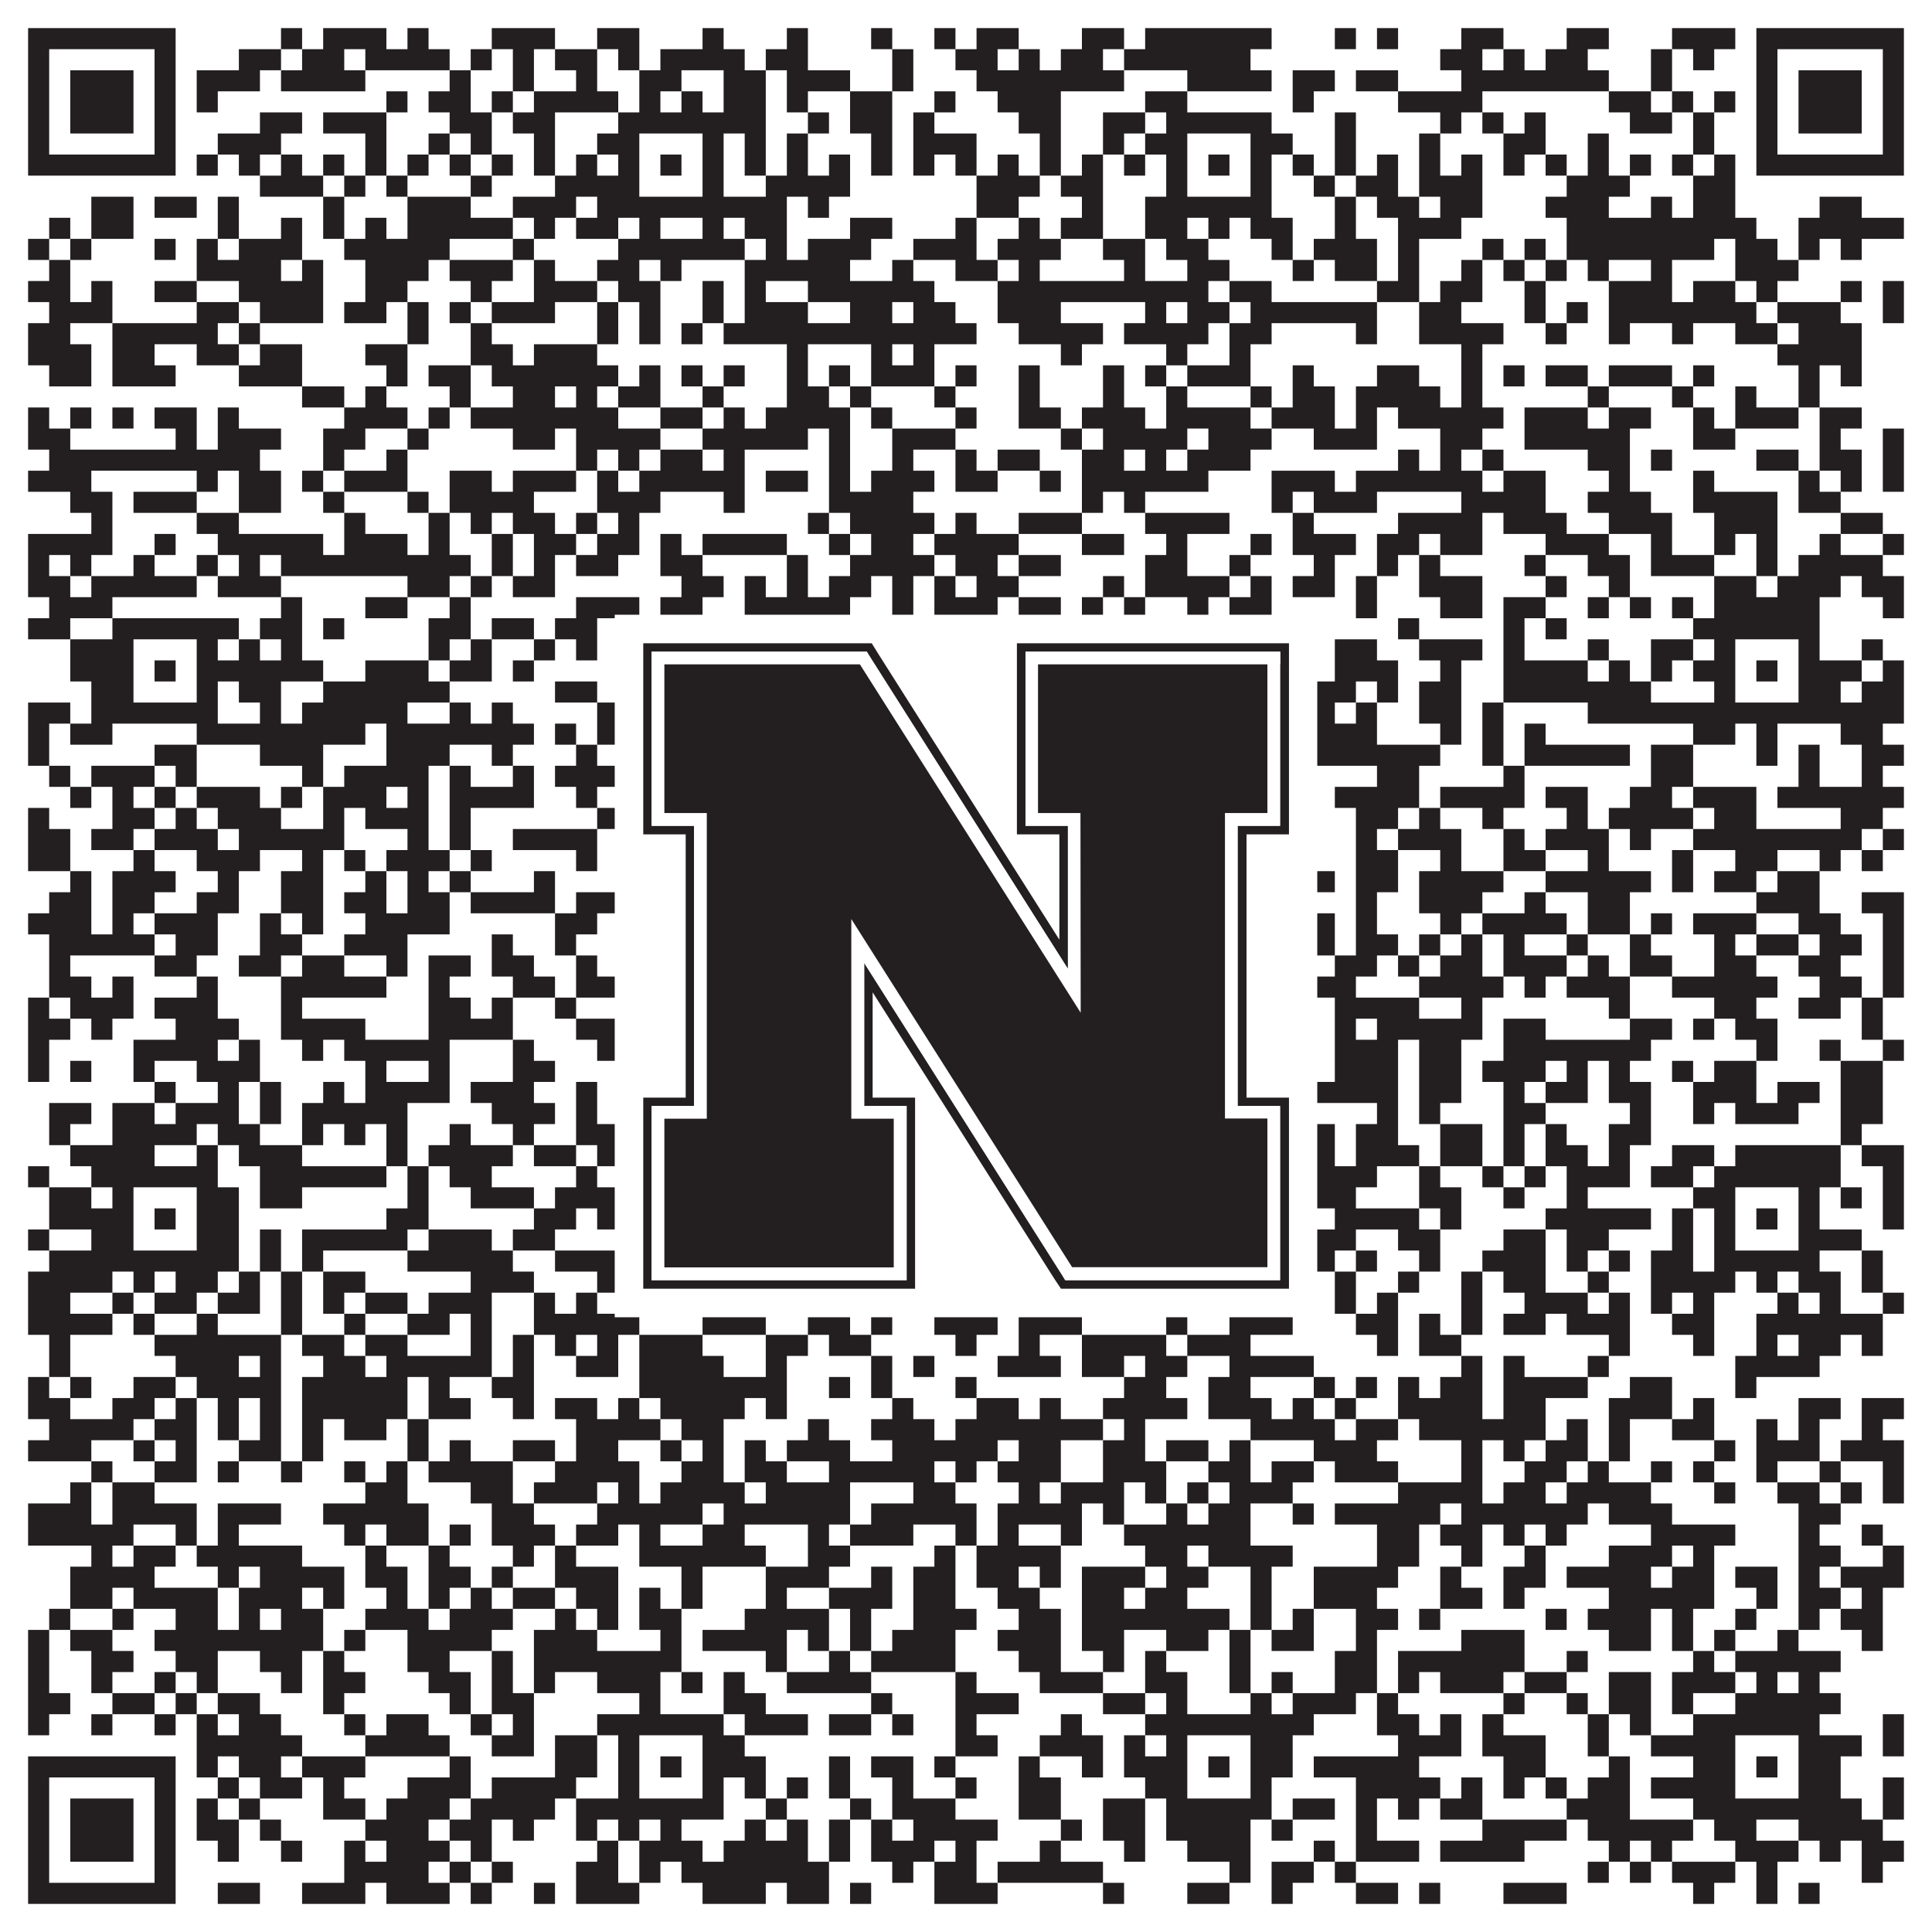
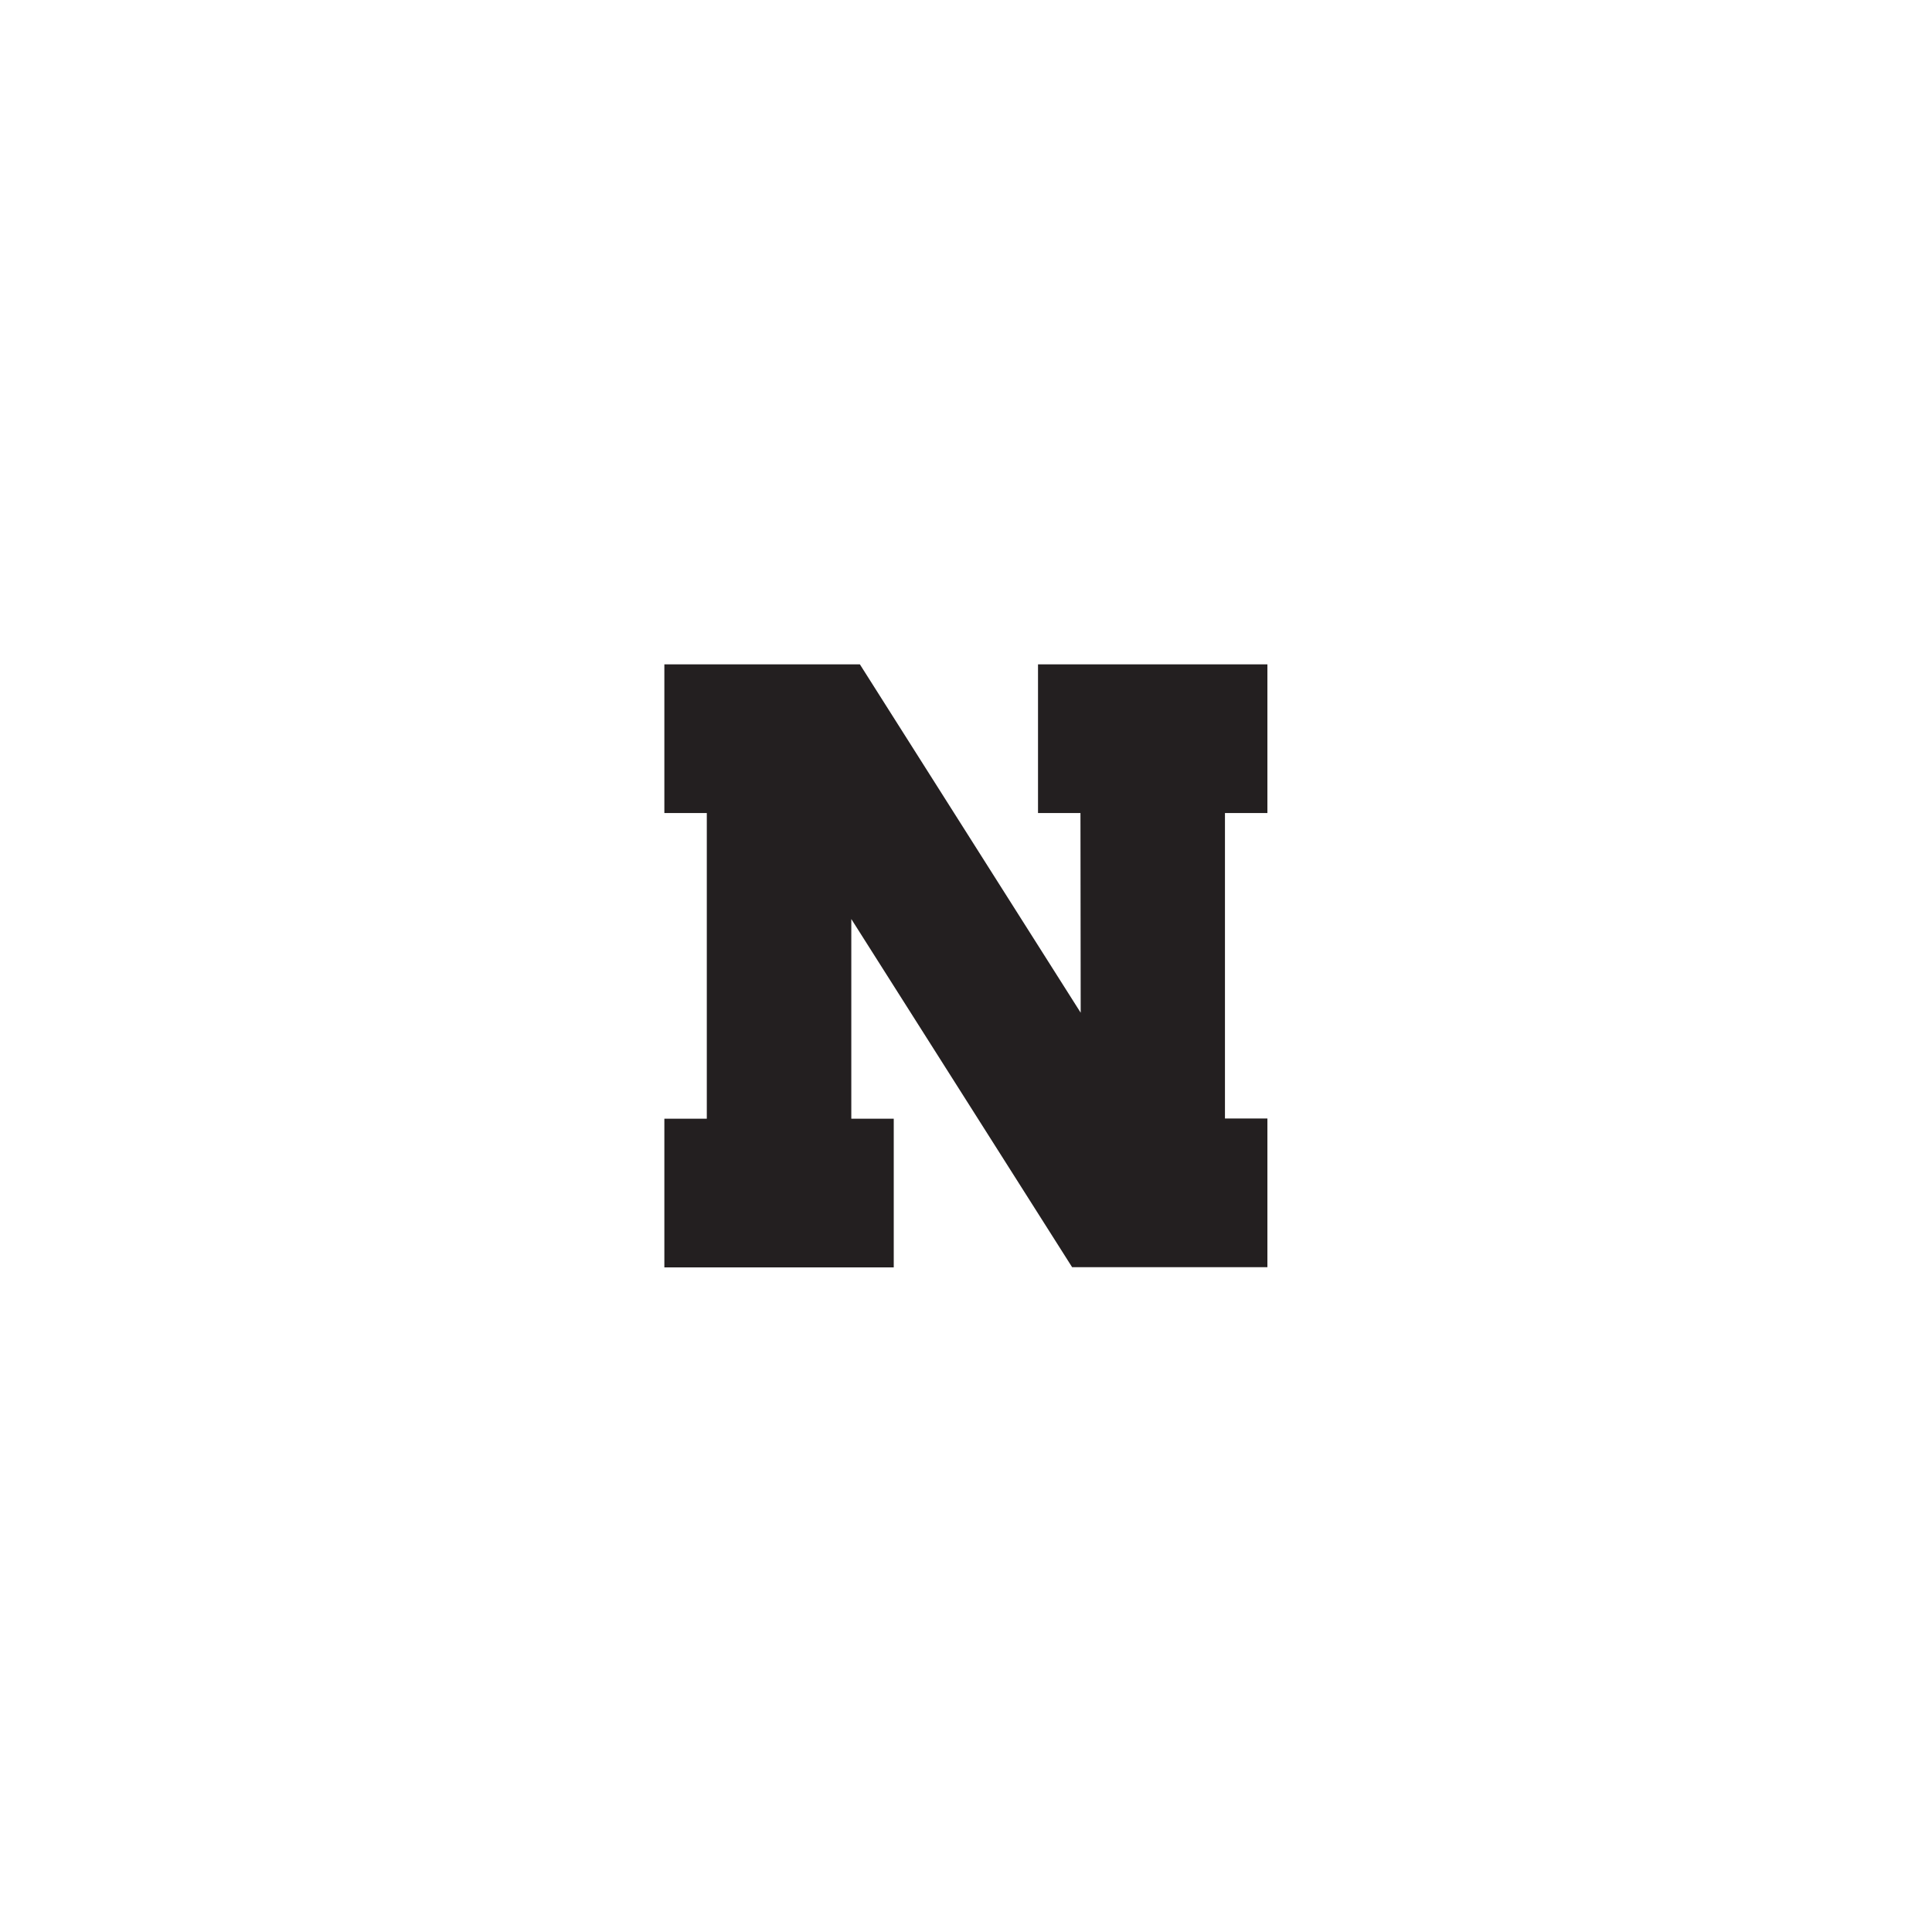
<svg xmlns="http://www.w3.org/2000/svg" version="1.1" width="1100px" height="1100px" viewBox="0 0 1100 1100">
-   <rect x="0" y="0" width="1100" height="1100" fill="#ffffff" fill-opacity="1" />
-   <path fill="#231f20" fill-opacity="1" d="M16,16L100,16L100,28L16,28ZM160,16L172,16L172,28L160,28ZM184,16L220,16L220,28L184,28ZM232,16L244,16L244,28L232,28ZM280,16L316,16L316,28L280,28ZM340,16L364,16L364,28L340,28ZM400,16L412,16L412,28L400,28ZM448,16L460,16L460,28L448,28ZM496,16L508,16L508,28L496,28ZM532,16L544,16L544,28L532,28ZM556,16L580,16L580,28L556,28ZM616,16L640,16L640,28L616,28ZM652,16L724,16L724,28L652,28ZM760,16L772,16L772,28L760,28ZM784,16L796,16L796,28L784,28ZM832,16L856,16L856,28L832,28ZM892,16L916,16L916,28L892,28ZM952,16L988,16L988,28L952,28ZM1000,16L1084,16L1084,28L1000,28ZM16,28L28,28L28,40L16,40ZM88,28L100,28L100,40L88,40ZM136,28L160,28L160,40L136,40ZM172,28L196,28L196,40L172,40ZM208,28L256,28L256,40L208,40ZM268,28L280,28L280,40L268,40ZM292,28L304,28L304,40L292,40ZM316,28L340,28L340,40L316,40ZM352,28L364,28L364,40L352,40ZM376,28L424,28L424,40L376,40ZM436,28L460,28L460,40L436,40ZM508,28L520,28L520,40L508,40ZM544,28L568,28L568,40L544,40ZM580,28L592,28L592,40L580,40ZM604,28L628,28L628,40L604,40ZM640,28L712,28L712,40L640,40ZM820,28L844,28L844,40L820,40ZM856,28L868,28L868,40L856,40ZM880,28L904,28L904,40L880,40ZM940,28L952,28L952,40L940,40ZM964,28L976,28L976,40L964,40ZM1000,28L1012,28L1012,40L1000,40ZM1072,28L1084,28L1084,40L1072,40ZM16,40L28,40L28,52L16,52ZM40,40L76,40L76,52L40,52ZM88,40L100,40L100,52L88,52ZM112,40L148,40L148,52L112,52ZM160,40L208,40L208,52L160,52ZM256,40L268,40L268,52L256,52ZM292,40L304,40L304,52L292,52ZM328,40L340,40L340,52L328,52ZM364,40L388,40L388,52L364,52ZM412,40L436,40L436,52L412,52ZM448,40L484,40L484,52L448,52ZM508,40L520,40L520,52L508,52ZM556,40L640,40L640,52L556,52ZM676,40L724,40L724,52L676,52ZM736,40L760,40L760,52L736,52ZM772,40L796,40L796,52L772,52ZM832,40L916,40L916,52L832,52ZM940,40L952,40L952,52L940,52ZM1000,40L1012,40L1012,52L1000,52ZM1024,40L1060,40L1060,52L1024,52ZM1072,40L1084,40L1084,52L1072,52ZM16,52L28,52L28,64L16,64ZM40,52L76,52L76,64L40,64ZM88,52L100,52L100,64L88,64ZM112,52L124,52L124,64L112,64ZM220,52L232,52L232,64L220,64ZM244,52L268,52L268,64L244,64ZM280,52L292,52L292,64L280,64ZM304,52L352,52L352,64L304,64ZM364,52L376,52L376,64L364,64ZM388,52L400,52L400,64L388,64ZM412,52L436,52L436,64L412,64ZM448,52L460,52L460,64L448,64ZM484,52L508,52L508,64L484,64ZM532,52L544,52L544,64L532,64ZM568,52L604,52L604,64L568,64ZM652,52L676,52L676,64L652,64ZM736,52L748,52L748,64L736,64ZM796,52L844,52L844,64L796,64ZM916,52L940,52L940,64L916,64ZM952,52L964,52L964,64L952,64ZM976,52L988,52L988,64L976,64ZM1000,52L1012,52L1012,64L1000,64ZM1024,52L1060,52L1060,64L1024,64ZM1072,52L1084,52L1084,64L1072,64ZM16,64L28,64L28,76L16,76ZM40,64L76,64L76,76L40,76ZM88,64L100,64L100,76L88,76ZM148,64L172,64L172,76L148,76ZM184,64L220,64L220,76L184,76ZM256,64L280,64L280,76L256,76ZM292,64L316,64L316,76L292,76ZM352,64L436,64L436,76L352,76ZM460,64L472,64L472,76L460,76ZM484,64L508,64L508,76L484,76ZM520,64L532,64L532,76L520,76ZM580,64L604,64L604,76L580,76ZM628,64L652,64L652,76L628,76ZM664,64L724,64L724,76L664,76ZM760,64L772,64L772,76L760,76ZM820,64L832,64L832,76L820,76ZM844,64L856,64L856,76L844,76ZM868,64L880,64L880,76L868,76ZM928,64L952,64L952,76L928,76ZM964,64L976,64L976,76L964,76ZM1000,64L1012,64L1012,76L1000,76ZM1024,64L1060,64L1060,76L1024,76ZM1072,64L1084,64L1084,76L1072,76ZM16,76L28,76L28,88L16,88ZM88,76L100,76L100,88L88,88ZM124,76L160,76L160,88L124,88ZM208,76L220,76L220,88L208,88ZM244,76L256,76L256,88L244,88ZM268,76L280,76L280,88L268,88ZM304,76L316,76L316,88L304,88ZM340,76L364,76L364,88L340,88ZM400,76L412,76L412,88L400,88ZM424,76L436,76L436,88L424,88ZM448,76L460,76L460,88L448,88ZM496,76L508,76L508,88L496,88ZM520,76L556,76L556,88L520,88ZM592,76L604,76L604,88L592,88ZM628,76L640,76L640,88L628,88ZM652,76L676,76L676,88L652,88ZM712,76L736,76L736,88L712,88ZM760,76L772,76L772,88L760,88ZM808,76L820,76L820,88L808,88ZM856,76L880,76L880,88L856,88ZM904,76L916,76L916,88L904,88ZM964,76L976,76L976,88L964,88ZM1000,76L1012,76L1012,88L1000,88ZM1072,76L1084,76L1084,88L1072,88ZM16,88L100,88L100,100L16,100ZM112,88L124,88L124,100L112,100ZM136,88L148,88L148,100L136,100ZM160,88L172,88L172,100L160,100ZM184,88L196,88L196,100L184,100ZM208,88L220,88L220,100L208,100ZM232,88L244,88L244,100L232,100ZM256,88L268,88L268,100L256,100ZM280,88L292,88L292,100L280,100ZM304,88L316,88L316,100L304,100ZM328,88L340,88L340,100L328,100ZM352,88L364,88L364,100L352,100ZM376,88L388,88L388,100L376,100ZM400,88L412,88L412,100L400,100ZM424,88L436,88L436,100L424,100ZM448,88L460,88L460,100L448,100ZM472,88L484,88L484,100L472,100ZM496,88L508,88L508,100L496,100ZM520,88L532,88L532,100L520,100ZM544,88L556,88L556,100L544,100ZM568,88L580,88L580,100L568,100ZM592,88L604,88L604,100L592,100ZM616,88L628,88L628,100L616,100ZM640,88L652,88L652,100L640,100ZM664,88L676,88L676,100L664,100ZM688,88L700,88L700,100L688,100ZM712,88L724,88L724,100L712,100ZM736,88L748,88L748,100L736,100ZM760,88L772,88L772,100L760,100ZM784,88L796,88L796,100L784,100ZM808,88L820,88L820,100L808,100ZM832,88L844,88L844,100L832,100ZM856,88L868,88L868,100L856,100ZM880,88L892,88L892,100L880,100ZM904,88L916,88L916,100L904,100ZM928,88L940,88L940,100L928,100ZM952,88L964,88L964,100L952,100ZM976,88L988,88L988,100L976,100ZM1000,88L1084,88L1084,100L1000,100ZM148,100L184,100L184,112L148,112ZM196,100L208,100L208,112L196,112ZM220,100L232,100L232,112L220,112ZM268,100L280,100L280,112L268,112ZM316,100L364,100L364,112L316,112ZM400,100L412,100L412,112L400,112ZM436,100L484,100L484,112L436,112ZM556,100L592,100L592,112L556,112ZM604,100L628,100L628,112L604,112ZM664,100L676,100L676,112L664,112ZM712,100L724,100L724,112L712,112ZM748,100L760,100L760,112L748,112ZM772,100L796,100L796,112L772,112ZM808,100L844,100L844,112L808,112ZM892,100L928,100L928,112L892,112ZM964,100L988,100L988,112L964,112ZM52,112L76,112L76,124L52,124ZM88,112L112,112L112,124L88,124ZM124,112L136,112L136,124L124,124ZM184,112L196,112L196,124L184,124ZM232,112L268,112L268,124L232,124ZM292,112L328,112L328,124L292,124ZM340,112L448,112L448,124L340,124ZM460,112L472,112L472,124L460,124ZM556,112L580,112L580,124L556,124ZM616,112L628,112L628,124L616,124ZM652,112L724,112L724,124L652,124ZM760,112L772,112L772,124L760,124ZM784,112L808,112L808,124L784,124ZM820,112L844,112L844,124L820,124ZM880,112L916,112L916,124L880,124ZM940,112L952,112L952,124L940,124ZM964,112L988,112L988,124L964,124ZM1036,112L1060,112L1060,124L1036,124ZM28,124L40,124L40,136L28,136ZM52,124L76,124L76,136L52,136ZM124,124L136,124L136,136L124,136ZM160,124L172,124L172,136L160,136ZM184,124L196,124L196,136L184,136ZM208,124L220,124L220,136L208,136ZM232,124L292,124L292,136L232,136ZM304,124L316,124L316,136L304,136ZM328,124L352,124L352,136L328,136ZM364,124L376,124L376,136L364,136ZM400,124L412,124L412,136L400,136ZM424,124L448,124L448,136L424,136ZM484,124L508,124L508,136L484,136ZM544,124L556,124L556,136L544,136ZM580,124L592,124L592,136L580,136ZM604,124L628,124L628,136L604,136ZM652,124L676,124L676,136L652,136ZM688,124L700,124L700,136L688,136ZM712,124L736,124L736,136L712,136ZM760,124L772,124L772,136L760,136ZM796,124L832,124L832,136L796,136ZM892,124L1000,124L1000,136L892,136ZM1024,124L1084,124L1084,136L1024,136ZM16,136L28,136L28,148L16,148ZM40,136L52,136L52,148L40,148ZM88,136L100,136L100,148L88,148ZM112,136L124,136L124,148L112,148ZM136,136L172,136L172,148L136,148ZM196,136L256,136L256,148L196,148ZM292,136L304,136L304,148L292,148ZM352,136L424,136L424,148L352,148ZM436,136L448,136L448,148L436,148ZM460,136L496,136L496,148L460,148ZM520,136L556,136L556,148L520,148ZM568,136L604,136L604,148L568,148ZM628,136L652,136L652,148L628,148ZM664,136L688,136L688,148L664,148ZM724,136L736,136L736,148L724,148ZM748,136L784,136L784,148L748,148ZM796,136L808,136L808,148L796,148ZM844,136L856,136L856,148L844,148ZM868,136L880,136L880,148L868,148ZM892,136L976,136L976,148L892,148ZM988,136L1012,136L1012,148L988,148ZM1024,136L1036,136L1036,148L1024,148ZM1048,136L1060,136L1060,148L1048,148ZM28,148L40,148L40,160L28,160ZM112,148L160,148L160,160L112,160ZM172,148L184,148L184,160L172,160ZM208,148L244,148L244,160L208,160ZM256,148L292,148L292,160L256,160ZM304,148L316,148L316,160L304,160ZM340,148L364,148L364,160L340,160ZM376,148L388,148L388,160L376,160ZM424,148L484,148L484,160L424,160ZM508,148L520,148L520,160L508,160ZM544,148L568,148L568,160L544,160ZM580,148L592,148L592,160L580,160ZM640,148L652,148L652,160L640,160ZM676,148L700,148L700,160L676,160ZM736,148L748,148L748,160L736,160ZM760,148L784,148L784,160L760,160ZM796,148L808,148L808,160L796,160ZM832,148L844,148L844,160L832,160ZM856,148L868,148L868,160L856,160ZM880,148L892,148L892,160L880,160ZM904,148L916,148L916,160L904,160ZM940,148L952,148L952,160L940,160ZM988,148L1024,148L1024,160L988,160ZM16,160L40,160L40,172L16,172ZM52,160L64,160L64,172L52,172ZM88,160L112,160L112,172L88,172ZM136,160L184,160L184,172L136,172ZM208,160L232,160L232,172L208,172ZM268,160L280,160L280,172L268,172ZM304,160L340,160L340,172L304,172ZM352,160L376,160L376,172L352,172ZM400,160L412,160L412,172L400,172ZM424,160L436,160L436,172L424,172ZM460,160L532,160L532,172L460,172ZM568,160L688,160L688,172L568,172ZM700,160L724,160L724,172L700,172ZM784,160L808,160L808,172L784,172ZM820,160L844,160L844,172L820,172ZM868,160L880,160L880,172L868,172ZM916,160L952,160L952,172L916,172ZM964,160L988,160L988,172L964,172ZM1000,160L1012,160L1012,172L1000,172ZM1048,160L1060,160L1060,172L1048,172ZM1072,160L1084,160L1084,172L1072,172ZM28,172L64,172L64,184L28,184ZM112,172L136,172L136,184L112,184ZM148,172L184,172L184,184L148,184ZM196,172L220,172L220,184L196,184ZM232,172L244,172L244,184L232,184ZM256,172L268,172L268,184L256,184ZM280,172L316,172L316,184L280,184ZM340,172L352,172L352,184L340,184ZM364,172L376,172L376,184L364,184ZM400,172L412,172L412,184L400,184ZM424,172L460,172L460,184L424,184ZM484,172L508,172L508,184L484,184ZM520,172L544,172L544,184L520,184ZM568,172L604,172L604,184L568,184ZM652,172L664,172L664,184L652,184ZM676,172L700,172L700,184L676,184ZM712,172L784,172L784,184L712,184ZM808,172L832,172L832,184L808,184ZM868,172L880,172L880,184L868,184ZM892,172L904,172L904,184L892,184ZM916,172L1000,172L1000,184L916,184ZM1012,172L1048,172L1048,184L1012,184ZM1072,172L1084,172L1084,184L1072,184ZM16,184L40,184L40,196L16,196ZM64,184L124,184L124,196L64,196ZM136,184L148,184L148,196L136,196ZM232,184L244,184L244,196L232,196ZM268,184L280,184L280,196L268,196ZM340,184L352,184L352,196L340,196ZM364,184L376,184L376,196L364,196ZM388,184L400,184L400,196L388,196ZM412,184L556,184L556,196L412,196ZM580,184L628,184L628,196L580,196ZM640,184L688,184L688,196L640,196ZM700,184L724,184L724,196L700,196ZM772,184L784,184L784,196L772,196ZM808,184L856,184L856,196L808,196ZM880,184L892,184L892,196L880,196ZM916,184L928,184L928,196L916,196ZM952,184L964,184L964,196L952,196ZM988,184L1012,184L1012,196L988,196ZM1024,184L1060,184L1060,196L1024,196ZM16,196L52,196L52,208L16,208ZM64,196L88,196L88,208L64,208ZM112,196L136,196L136,208L112,208ZM148,196L172,196L172,208L148,208ZM208,196L232,196L232,208L208,208ZM268,196L292,196L292,208L268,208ZM304,196L340,196L340,208L304,208ZM448,196L460,196L460,208L448,208ZM496,196L508,196L508,208L496,208ZM520,196L532,196L532,208L520,208ZM604,196L616,196L616,208L604,208ZM664,196L676,196L676,208L664,208ZM700,196L712,196L712,208L700,208ZM832,196L844,196L844,208L832,208ZM1012,196L1060,196L1060,208L1012,208ZM28,208L52,208L52,220L28,220ZM64,208L100,208L100,220L64,220ZM136,208L172,208L172,220L136,220ZM220,208L232,208L232,220L220,220ZM244,208L268,208L268,220L244,220ZM280,208L352,208L352,220L280,220ZM364,208L376,208L376,220L364,220ZM388,208L400,208L400,220L388,220ZM412,208L424,208L424,220L412,220ZM448,208L460,208L460,220L448,220ZM472,208L484,208L484,220L472,220ZM496,208L532,208L532,220L496,220ZM544,208L556,208L556,220L544,220ZM580,208L592,208L592,220L580,220ZM628,208L640,208L640,220L628,220ZM652,208L664,208L664,220L652,220ZM676,208L712,208L712,220L676,220ZM736,208L748,208L748,220L736,220ZM784,208L808,208L808,220L784,220ZM832,208L844,208L844,220L832,220ZM856,208L868,208L868,220L856,220ZM880,208L904,208L904,220L880,220ZM916,208L952,208L952,220L916,220ZM964,208L976,208L976,220L964,220ZM1024,208L1036,208L1036,220L1024,220ZM1048,208L1060,208L1060,220L1048,220ZM172,220L196,220L196,232L172,232ZM208,220L220,220L220,232L208,232ZM256,220L268,220L268,232L256,232ZM292,220L316,220L316,232L292,232ZM328,220L340,220L340,232L328,232ZM352,220L376,220L376,232L352,232ZM400,220L412,220L412,232L400,232ZM448,220L472,220L472,232L448,232ZM484,220L496,220L496,232L484,232ZM532,220L544,220L544,232L532,232ZM580,220L592,220L592,232L580,232ZM628,220L640,220L640,232L628,232ZM664,220L676,220L676,232L664,232ZM712,220L724,220L724,232L712,232ZM736,220L760,220L760,232L736,232ZM772,220L820,220L820,232L772,232ZM832,220L844,220L844,232L832,232ZM904,220L916,220L916,232L904,232ZM952,220L964,220L964,232L952,232ZM988,220L1000,220L1000,232L988,232ZM1024,220L1036,220L1036,232L1024,232ZM16,232L28,232L28,244L16,244ZM40,232L52,232L52,244L40,244ZM64,232L76,232L76,244L64,244ZM88,232L112,232L112,244L88,244ZM124,232L136,232L136,244L124,244ZM196,232L232,232L232,244L196,244ZM244,232L256,232L256,244L244,244ZM268,232L352,232L352,244L268,244ZM376,232L400,232L400,244L376,244ZM412,232L424,232L424,244L412,244ZM436,232L484,232L484,244L436,244ZM496,232L508,232L508,244L496,244ZM544,232L556,232L556,244L544,244ZM580,232L604,232L604,244L580,244ZM616,232L652,232L652,244L616,244ZM664,232L712,232L712,244L664,244ZM724,232L760,232L760,244L724,244ZM772,232L784,232L784,244L772,244ZM796,232L856,232L856,244L796,244ZM868,232L904,232L904,244L868,244ZM916,232L940,232L940,244L916,244ZM964,232L976,232L976,244L964,244ZM988,232L1024,232L1024,244L988,244ZM1036,232L1060,232L1060,244L1036,244ZM16,244L40,244L40,256L16,256ZM100,244L112,244L112,256L100,256ZM124,244L160,244L160,256L124,256ZM184,244L208,244L208,256L184,256ZM232,244L244,244L244,256L232,256ZM292,244L316,244L316,256L292,256ZM328,244L376,244L376,256L328,256ZM400,244L460,244L460,256L400,256ZM472,244L484,244L484,256L472,256ZM508,244L544,244L544,256L508,256ZM604,244L616,244L616,256L604,256ZM628,244L676,244L676,256L628,256ZM688,244L724,244L724,256L688,256ZM748,244L784,244L784,256L748,256ZM820,244L844,244L844,256L820,256ZM868,244L928,244L928,256L868,256ZM964,244L988,244L988,256L964,256ZM1036,244L1048,244L1048,256L1036,256ZM1072,244L1084,244L1084,256L1072,256ZM28,256L148,256L148,268L28,268ZM184,256L196,256L196,268L184,268ZM220,256L232,256L232,268L220,268ZM328,256L340,256L340,268L328,268ZM352,256L364,256L364,268L352,268ZM376,256L400,256L400,268L376,268ZM412,256L424,256L424,268L412,268ZM472,256L484,256L484,268L472,268ZM508,256L520,256L520,268L508,268ZM544,256L556,256L556,268L544,268ZM568,256L592,256L592,268L568,268ZM616,256L640,256L640,268L616,268ZM652,256L664,256L664,268L652,268ZM676,256L712,256L712,268L676,268ZM796,256L808,256L808,268L796,268ZM820,256L832,256L832,268L820,268ZM844,256L856,256L856,268L844,268ZM904,256L928,256L928,268L904,268ZM940,256L952,256L952,268L940,268ZM1000,256L1024,256L1024,268L1000,268ZM1036,256L1060,256L1060,268L1036,268ZM1072,256L1084,256L1084,268L1072,268ZM16,268L52,268L52,280L16,280ZM112,268L124,268L124,280L112,280ZM136,268L160,268L160,280L136,280ZM172,268L184,268L184,280L172,280ZM196,268L232,268L232,280L196,280ZM256,268L280,268L280,280L256,280ZM292,268L328,268L328,280L292,280ZM340,268L352,268L352,280L340,280ZM364,268L424,268L424,280L364,280ZM436,268L460,268L460,280L436,280ZM472,268L484,268L484,280L472,280ZM496,268L532,268L532,280L496,280ZM544,268L568,268L568,280L544,280ZM592,268L604,268L604,280L592,280ZM616,268L688,268L688,280L616,280ZM724,268L760,268L760,280L724,280ZM772,268L844,268L844,280L772,280ZM856,268L880,268L880,280L856,280ZM916,268L928,268L928,280L916,280ZM964,268L976,268L976,280L964,280ZM1024,268L1036,268L1036,280L1024,280ZM1048,268L1060,268L1060,280L1048,280ZM1072,268L1084,268L1084,280L1072,280ZM40,280L64,280L64,292L40,292ZM76,280L112,280L112,292L76,292ZM136,280L160,280L160,292L136,292ZM184,280L196,280L196,292L184,292ZM232,280L244,280L244,292L232,292ZM256,280L304,280L304,292L256,292ZM340,280L376,280L376,292L340,292ZM412,280L424,280L424,292L412,292ZM472,280L520,280L520,292L472,292ZM616,280L628,280L628,292L616,292ZM640,280L652,280L652,292L640,292ZM724,280L736,280L736,292L724,292ZM748,280L784,280L784,292L748,292ZM832,280L880,280L880,292L832,292ZM904,280L940,280L940,292L904,292ZM964,280L1012,280L1012,292L964,292ZM1024,280L1048,280L1048,292L1024,292ZM52,292L64,292L64,304L52,304ZM112,292L136,292L136,304L112,304ZM196,292L208,292L208,304L196,304ZM244,292L256,292L256,304L244,304ZM268,292L280,292L280,304L268,304ZM292,292L316,292L316,304L292,304ZM328,292L340,292L340,304L328,304ZM352,292L364,292L364,304L352,304ZM460,292L472,292L472,304L460,304ZM484,292L532,292L532,304L484,304ZM544,292L556,292L556,304L544,304ZM580,292L616,292L616,304L580,304ZM652,292L700,292L700,304L652,304ZM736,292L748,292L748,304L736,304ZM796,292L844,292L844,304L796,304ZM856,292L892,292L892,304L856,304ZM916,292L952,292L952,304L916,304ZM976,292L1012,292L1012,304L976,304ZM1048,292L1072,292L1072,304L1048,304ZM16,304L64,304L64,316L16,316ZM88,304L100,304L100,316L88,316ZM124,304L184,304L184,316L124,316ZM196,304L232,304L232,316L196,316ZM244,304L256,304L256,316L244,316ZM280,304L292,304L292,316L280,316ZM304,304L328,304L328,316L304,316ZM340,304L364,304L364,316L340,316ZM376,304L388,304L388,316L376,316ZM400,304L448,304L448,316L400,316ZM472,304L484,304L484,316L472,316ZM496,304L520,304L520,316L496,316ZM532,304L580,304L580,316L532,316ZM616,304L640,304L640,316L616,316ZM664,304L676,304L676,316L664,316ZM712,304L724,304L724,316L712,316ZM736,304L772,304L772,316L736,316ZM784,304L808,304L808,316L784,316ZM820,304L844,304L844,316L820,316ZM880,304L916,304L916,316L880,316ZM940,304L952,304L952,316L940,316ZM976,304L988,304L988,316L976,316ZM1000,304L1012,304L1012,316L1000,316ZM1036,304L1048,304L1048,316L1036,316ZM1072,304L1084,304L1084,316L1072,316ZM16,316L28,316L28,328L16,328ZM40,316L52,316L52,328L40,328ZM76,316L88,316L88,328L76,328ZM112,316L124,316L124,328L112,328ZM136,316L148,316L148,328L136,328ZM160,316L268,316L268,328L160,328ZM280,316L292,316L292,328L280,328ZM304,316L316,316L316,328L304,328ZM328,316L352,316L352,328L328,328ZM376,316L400,316L400,328L376,328ZM448,316L460,316L460,328L448,328ZM484,316L532,316L532,328L484,328ZM544,316L568,316L568,328L544,328ZM580,316L604,316L604,328L580,328ZM652,316L676,316L676,328L652,328ZM700,316L712,316L712,328L700,328ZM748,316L760,316L760,328L748,328ZM784,316L796,316L796,328L784,328ZM808,316L820,316L820,328L808,328ZM868,316L880,316L880,328L868,328ZM904,316L928,316L928,328L904,328ZM940,316L976,316L976,328L940,328ZM1000,316L1012,316L1012,328L1000,328ZM1024,316L1072,316L1072,328L1024,328ZM16,328L40,328L40,340L16,340ZM52,328L112,328L112,340L52,340ZM124,328L160,328L160,340L124,340ZM232,328L256,328L256,340L232,340ZM268,328L280,328L280,340L268,340ZM292,328L316,328L316,340L292,340ZM388,328L412,328L412,340L388,340ZM424,328L436,328L436,340L424,340ZM448,328L460,328L460,340L448,340ZM472,328L496,328L496,340L472,340ZM508,328L520,328L520,340L508,340ZM532,328L544,328L544,340L532,340ZM556,328L580,328L580,340L556,340ZM628,328L640,328L640,340L628,340ZM652,328L700,328L700,340L652,340ZM712,328L724,328L724,340L712,340ZM736,328L760,328L760,340L736,340ZM772,328L784,328L784,340L772,340ZM808,328L844,328L844,340L808,340ZM880,328L892,328L892,340L880,340ZM916,328L928,328L928,340L916,340ZM976,328L1000,328L1000,340L976,340ZM1012,328L1048,328L1048,340L1012,340ZM1060,328L1084,328L1084,340L1060,340ZM28,340L64,340L64,352L28,352ZM160,340L172,340L172,352L160,352ZM208,340L232,340L232,352L208,352ZM256,340L268,340L268,352L256,352ZM328,340L364,340L364,352L328,352ZM376,340L400,340L400,352L376,352ZM424,340L484,340L484,352L424,352ZM508,340L520,340L520,352L508,352ZM532,340L568,340L568,352L532,352ZM580,340L604,340L604,352L580,352ZM616,340L628,340L628,352L616,352ZM640,340L652,340L652,352L640,352ZM676,340L688,340L688,352L676,352ZM700,340L724,340L724,352L700,352ZM772,340L784,340L784,352L772,352ZM820,340L844,340L844,352L820,352ZM856,340L880,340L880,352L856,352ZM904,340L916,340L916,352L904,352ZM928,340L940,340L940,352L928,352ZM952,340L964,340L964,352L952,352ZM976,340L1036,340L1036,352L976,352ZM1072,340L1084,340L1084,352L1072,352ZM16,352L40,352L40,364L16,364ZM64,352L136,352L136,364L64,364ZM148,352L172,352L172,364L148,364ZM184,352L196,352L196,364L184,364ZM244,352L268,352L268,364L244,364ZM280,352L304,352L304,364L280,364ZM316,352L340,352L340,364L316,364ZM352,352L424,352L424,364L352,364ZM460,352L484,352L484,364L460,364ZM520,352L532,352L532,364L520,364ZM556,352L568,352L568,364L556,364ZM580,352L604,352L604,364L580,364ZM640,352L652,352L652,364L640,364ZM664,352L748,352L748,364L664,364ZM796,352L808,352L808,364L796,364ZM856,352L868,352L868,364L856,364ZM880,352L892,352L892,364L880,364ZM964,352L1036,352L1036,364L964,364ZM40,364L76,364L76,376L40,376ZM112,364L124,364L124,376L112,376ZM136,364L148,364L148,376L136,376ZM160,364L172,364L172,376L160,376ZM244,364L256,364L256,376L244,376ZM268,364L280,364L280,376L268,376ZM304,364L316,364L316,376L304,376ZM328,364L340,364L340,376L328,376ZM352,364L364,364L364,376L352,376ZM400,364L448,364L448,376L400,376ZM460,364L484,364L484,376L460,376ZM496,364L520,364L520,376L496,376ZM568,364L604,364L604,376L568,376ZM628,364L640,364L640,376L628,376ZM652,364L676,364L676,376L652,376ZM712,364L724,364L724,376L712,376ZM760,364L784,364L784,376L760,376ZM808,364L844,364L844,376L808,376ZM856,364L868,364L868,376L856,376ZM904,364L916,364L916,376L904,376ZM940,364L964,364L964,376L940,376ZM976,364L988,364L988,376L976,376ZM1024,364L1036,364L1036,376L1024,376ZM1060,364L1072,364L1072,376L1060,376ZM40,376L76,376L76,388L40,388ZM88,376L100,376L100,388L88,388ZM112,376L184,376L184,388L112,388ZM208,376L244,376L244,388L208,388ZM256,376L280,376L280,388L256,388ZM292,376L304,376L304,388L292,388ZM352,376L364,376L364,388L352,388ZM376,376L388,376L388,388L376,388ZM400,376L412,376L412,388L400,388ZM424,376L448,376L448,388L424,388ZM460,376L472,376L472,388L460,388ZM484,376L508,376L508,388L484,388ZM544,376L628,376L628,388L544,388ZM652,376L676,376L676,388L652,388ZM688,376L700,376L700,388L688,388ZM712,376L748,376L748,388L712,388ZM760,376L796,376L796,388L760,388ZM820,376L832,376L832,388L820,388ZM856,376L904,376L904,388L856,388ZM916,376L928,376L928,388L916,388ZM940,376L952,376L952,388L940,388ZM964,376L988,376L988,388L964,388ZM1000,376L1012,376L1012,388L1000,388ZM1024,376L1060,376L1060,388L1024,388ZM1072,376L1084,376L1084,388L1072,388ZM52,388L76,388L76,400L52,400ZM112,388L124,388L124,400L112,400ZM136,388L160,388L160,400L136,400ZM184,388L256,388L256,400L184,400ZM316,388L340,388L340,400L316,400ZM352,388L364,388L364,400L352,400ZM400,388L412,388L412,400L400,400ZM424,388L436,388L436,400L424,400ZM520,388L532,388L532,400L520,400ZM544,388L556,388L556,400L544,400ZM580,388L592,388L592,400L580,400ZM628,388L676,388L676,400L628,400ZM712,388L772,388L772,400L712,400ZM784,388L796,388L796,400L784,400ZM808,388L832,388L832,400L808,400ZM856,388L940,388L940,400L856,400ZM976,388L988,388L988,400L976,400ZM1024,388L1048,388L1048,400L1024,400ZM1060,388L1084,388L1084,400L1060,400ZM16,400L40,400L40,412L16,412ZM52,400L124,400L124,412L52,412ZM148,400L160,400L160,412L148,412ZM172,400L232,400L232,412L172,412ZM256,400L268,400L268,412L256,412ZM280,400L292,400L292,412L280,412ZM340,400L412,400L412,412L340,412ZM436,400L448,400L448,412L436,412ZM496,400L652,400L652,412L496,412ZM664,400L724,400L724,412L664,412ZM748,400L760,400L760,412L748,412ZM772,400L784,400L784,412L772,412ZM808,400L832,400L832,412L808,412ZM844,400L856,400L856,412L844,412ZM904,400L1084,400L1084,412L904,412ZM16,412L28,412L28,424L16,424ZM40,412L64,412L64,424L40,424ZM112,412L208,412L208,424L112,424ZM220,412L304,412L304,424L220,424ZM316,412L328,412L328,424L316,424ZM340,412L364,412L364,424L340,424ZM376,412L388,412L388,424L376,424ZM424,412L448,412L448,424L424,424ZM472,412L496,412L496,424L472,424ZM520,412L532,412L532,424L520,424ZM544,412L568,412L568,424L544,424ZM592,412L604,412L604,424L592,424ZM616,412L628,412L628,424L616,424ZM640,412L652,412L652,424L640,424ZM664,412L676,412L676,424L664,424ZM688,412L700,412L700,424L688,424ZM712,412L736,412L736,424L712,424ZM748,412L784,412L784,424L748,424ZM820,412L832,412L832,424L820,424ZM844,412L856,412L856,424L844,424ZM868,412L880,412L880,424L868,424ZM964,412L988,412L988,424L964,424ZM1000,412L1012,412L1012,424L1000,424ZM1048,412L1072,412L1072,424L1048,424ZM16,424L28,424L28,436L16,436ZM88,424L112,424L112,436L88,436ZM148,424L184,424L184,436L148,436ZM220,424L256,424L256,436L220,436ZM280,424L292,424L292,436L280,436ZM328,424L340,424L340,436L328,436ZM352,424L364,424L364,436L352,436ZM376,424L400,424L400,436L376,436ZM412,424L424,424L424,436L412,436ZM436,424L460,424L460,436L436,436ZM472,424L484,424L484,436L472,436ZM508,424L520,424L520,436L508,436ZM592,424L616,424L616,436L592,436ZM628,424L652,424L652,436L628,436ZM676,424L700,424L700,436L676,436ZM712,424L736,424L736,436L712,436ZM748,424L820,424L820,436L748,436ZM844,424L856,424L856,436L844,436ZM868,424L928,424L928,436L868,436ZM940,424L964,424L964,436L940,436ZM1000,424L1012,424L1012,436L1000,436ZM1024,424L1036,424L1036,436L1024,436ZM1060,424L1084,424L1084,436L1060,436ZM28,436L40,436L40,448L28,448ZM52,436L88,436L88,448L52,448ZM100,436L112,436L112,448L100,448ZM172,436L184,436L184,448L172,448ZM196,436L244,436L244,448L196,448ZM256,436L268,436L268,448L256,448ZM292,436L304,436L304,448L292,448ZM316,436L364,436L364,448L316,448ZM376,436L508,436L508,448L376,448ZM532,436L544,436L544,448L532,448ZM580,436L604,436L604,448L580,448ZM640,436L676,436L676,448L640,448ZM712,436L748,436L748,448L712,448ZM784,436L808,436L808,448L784,448ZM856,436L868,436L868,448L856,448ZM940,436L964,436L964,448L940,448ZM1024,436L1036,436L1036,448L1024,448ZM1060,436L1072,436L1072,448L1060,448ZM40,448L52,448L52,460L40,460ZM64,448L76,448L76,460L64,460ZM88,448L100,448L100,460L88,460ZM112,448L148,448L148,460L112,460ZM160,448L172,448L172,460L160,460ZM184,448L220,448L220,460L184,460ZM232,448L244,448L244,460L232,460ZM256,448L304,448L304,460L256,460ZM328,448L340,448L340,460L328,460ZM412,448L424,448L424,460L412,460ZM436,448L472,448L472,460L436,460ZM520,448L556,448L556,460L520,460ZM568,448L580,448L580,460L568,460ZM592,448L604,448L604,460L592,460ZM664,448L688,448L688,460L664,460ZM700,448L724,448L724,460L700,460ZM760,448L808,448L808,460L760,460ZM820,448L868,448L868,460L820,460ZM880,448L904,448L904,460L880,460ZM928,448L952,448L952,460L928,460ZM964,448L1000,448L1000,460L964,460ZM1012,448L1084,448L1084,460L1012,460ZM16,460L28,460L28,472L16,472ZM64,460L88,460L88,472L64,472ZM100,460L112,460L112,472L100,472ZM124,460L160,460L160,472L124,472ZM184,460L196,460L196,472L184,472ZM208,460L244,460L244,472L208,472ZM256,460L268,460L268,472L256,472ZM340,460L352,460L352,472L340,472ZM376,460L412,460L412,472L376,472ZM448,460L460,460L460,472L448,472ZM496,460L556,460L556,472L496,472ZM592,460L604,460L604,472L592,472ZM616,460L640,460L640,472L616,472ZM652,460L676,460L676,472L652,472ZM688,460L712,460L712,472L688,472ZM724,460L736,460L736,472L724,472ZM772,460L796,460L796,472L772,472ZM808,460L820,460L820,472L808,472ZM844,460L856,460L856,472L844,472ZM892,460L904,460L904,472L892,472ZM916,460L964,460L964,472L916,472ZM976,460L1000,460L1000,472L976,472ZM1048,460L1072,460L1072,472L1048,472ZM16,472L40,472L40,484L16,484ZM52,472L76,472L76,484L52,484ZM88,472L124,472L124,484L88,484ZM136,472L196,472L196,484L136,484ZM232,472L244,472L244,484L232,484ZM256,472L268,472L268,484L256,484ZM292,472L340,472L340,484L292,484ZM352,472L364,472L364,484L352,484ZM388,472L412,472L412,484L388,484ZM424,472L436,472L436,484L424,484ZM448,472L460,472L460,484L448,484ZM472,472L496,472L496,484L472,484ZM508,472L520,472L520,484L508,484ZM556,472L580,472L580,484L556,484ZM604,472L616,472L616,484L604,484ZM640,472L664,472L664,484L640,484ZM712,472L724,472L724,484L712,484ZM736,472L748,472L748,484L736,484ZM772,472L784,472L784,484L772,484ZM796,472L832,472L832,484L796,484ZM856,472L868,472L868,484L856,484ZM880,472L916,472L916,484L880,484ZM928,472L940,472L940,484L928,484ZM964,472L1060,472L1060,484L964,484ZM1072,472L1084,472L1084,484L1072,484ZM16,484L40,484L40,496L16,496ZM76,484L88,484L88,496L76,496ZM112,484L148,484L148,496L112,496ZM172,484L184,484L184,496L172,496ZM196,484L208,484L208,496L196,496ZM220,484L256,484L256,496L220,496ZM268,484L280,484L280,496L268,496ZM328,484L340,484L340,496L328,496ZM352,484L412,484L412,496L352,496ZM424,484L436,484L436,496L424,496ZM448,484L496,484L496,496L448,496ZM520,484L532,484L532,496L520,496ZM544,484L556,484L556,496L544,496ZM568,484L580,484L580,496L568,496ZM592,484L604,484L604,496L592,496ZM616,484L688,484L688,496L616,496ZM700,484L724,484L724,496L700,496ZM772,484L796,484L796,496L772,496ZM820,484L832,484L832,496L820,496ZM856,484L880,484L880,496L856,496ZM904,484L916,484L916,496L904,496ZM952,484L964,484L964,496L952,496ZM988,484L1012,484L1012,496L988,496ZM1036,484L1048,484L1048,496L1036,496ZM1060,484L1072,484L1072,496L1060,496ZM40,496L52,496L52,508L40,508ZM64,496L100,496L100,508L64,508ZM124,496L136,496L136,508L124,508ZM160,496L184,496L184,508L160,508ZM208,496L220,496L220,508L208,508ZM232,496L244,496L244,508L232,508ZM256,496L268,496L268,508L256,508ZM304,496L316,496L316,508L304,508ZM352,496L364,496L364,508L352,508ZM376,496L400,496L400,508L376,508ZM424,496L436,496L436,508L424,508ZM472,496L484,496L484,508L472,508ZM520,496L544,496L544,508L520,508ZM556,496L568,496L568,508L556,508ZM580,496L628,496L628,508L580,508ZM676,496L700,496L700,508L676,508ZM712,496L736,496L736,508L712,508ZM748,496L760,496L760,508L748,508ZM772,496L796,496L796,508L772,508ZM808,496L856,496L856,508L808,508ZM880,496L940,496L940,508L880,508ZM952,496L964,496L964,508L952,508ZM976,496L1000,496L1000,508L976,508ZM1012,496L1036,496L1036,508L1012,508ZM28,508L52,508L52,520L28,520ZM64,508L88,508L88,520L64,520ZM112,508L136,508L136,520L112,520ZM160,508L184,508L184,520L160,520ZM196,508L220,508L220,520L196,520ZM232,508L256,508L256,520L232,520ZM268,508L316,508L316,520L268,520ZM328,508L364,508L364,520L328,520ZM376,508L412,508L412,520L376,520ZM448,508L484,508L484,520L448,520ZM496,508L508,508L508,520L496,520ZM520,508L532,508L532,520L520,520ZM580,508L616,508L616,520L580,520ZM652,508L664,508L664,520L652,520ZM676,508L700,508L700,520L676,520ZM712,508L724,508L724,520L712,520ZM772,508L784,508L784,520L772,520ZM808,508L844,508L844,520L808,520ZM868,508L880,508L880,520L868,520ZM904,508L928,508L928,520L904,520ZM1000,508L1036,508L1036,520L1000,520ZM1060,508L1084,508L1084,520L1060,520ZM16,520L52,520L52,532L16,532ZM64,520L76,520L76,532L64,532ZM88,520L124,520L124,532L88,532ZM148,520L160,520L160,532L148,532ZM172,520L184,520L184,532L172,532ZM208,520L256,520L256,532L208,532ZM316,520L340,520L340,532L316,532ZM352,520L448,520L448,532L352,532ZM460,520L484,520L484,532L460,532ZM508,520L556,520L556,532L508,532ZM580,520L604,520L604,532L580,532ZM616,520L640,520L640,532L616,532ZM664,520L760,520L760,532L664,532ZM772,520L784,520L784,532L772,532ZM820,520L832,520L832,532L820,532ZM844,520L892,520L892,532L844,532ZM904,520L928,520L928,532L904,532ZM940,520L952,520L952,532L940,532ZM964,520L1000,520L1000,532L964,532ZM1024,520L1048,520L1048,532L1024,532ZM1072,520L1084,520L1084,532L1072,532ZM28,532L88,532L88,544L28,544ZM100,532L124,532L124,544L100,544ZM148,532L172,532L172,544L148,544ZM196,532L232,532L232,544L196,544ZM280,532L292,532L292,544L280,544ZM316,532L328,532L328,544L316,544ZM364,532L388,532L388,544L364,544ZM448,532L460,532L460,544L448,544ZM484,532L520,532L520,544L484,544ZM556,532L592,532L592,544L556,544ZM664,532L676,532L676,544L664,544ZM712,532L724,532L724,544L712,544ZM736,532L760,532L760,544L736,544ZM772,532L796,532L796,544L772,544ZM808,532L820,532L820,544L808,544ZM832,532L844,532L844,544L832,544ZM856,532L868,532L868,544L856,544ZM892,532L904,532L904,544L892,544ZM928,532L940,532L940,544L928,544ZM976,532L988,532L988,544L976,544ZM1000,532L1024,532L1024,544L1000,544ZM1036,532L1060,532L1060,544L1036,544ZM1072,532L1084,532L1084,544L1072,544ZM28,544L40,544L40,556L28,556ZM88,544L112,544L112,556L88,556ZM136,544L160,544L160,556L136,556ZM172,544L196,544L196,556L172,556ZM220,544L232,544L232,556L220,556ZM244,544L268,544L268,556L244,556ZM280,544L304,544L304,556L280,556ZM328,544L340,544L340,556L328,556ZM364,544L388,544L388,556L364,556ZM424,544L448,544L448,556L424,556ZM460,544L484,544L484,556L460,556ZM496,544L508,544L508,556L496,556ZM520,544L544,544L544,556L520,556ZM556,544L568,544L568,556L556,556ZM580,544L628,544L628,556L580,556ZM640,544L676,544L676,556L640,556ZM712,544L724,544L724,556L712,556ZM760,544L784,544L784,556L760,556ZM796,544L808,544L808,556L796,556ZM820,544L844,544L844,556L820,556ZM856,544L892,544L892,556L856,556ZM904,544L916,544L916,556L904,556ZM928,544L952,544L952,556L928,556ZM976,544L1000,544L1000,556L976,556ZM1024,544L1048,544L1048,556L1024,556ZM1072,544L1084,544L1084,556L1072,556ZM28,556L52,556L52,568L28,568ZM64,556L76,556L76,568L64,568ZM112,556L124,556L124,568L112,568ZM160,556L220,556L220,568L160,568ZM244,556L256,556L256,568L244,568ZM292,556L316,556L316,568L292,568ZM328,556L352,556L352,568L328,568ZM364,556L376,556L376,568L364,568ZM400,556L424,556L424,568L400,568ZM436,556L448,556L448,568L436,568ZM460,556L472,556L472,568L460,568ZM508,556L520,556L520,568L508,568ZM544,556L556,556L556,568L544,568ZM628,556L640,556L640,568L628,568ZM652,556L664,556L664,568L652,568ZM676,556L688,556L688,568L676,568ZM700,556L736,556L736,568L700,568ZM748,556L772,556L772,568L748,568ZM808,556L856,556L856,568L808,568ZM868,556L880,556L880,568L868,568ZM892,556L928,556L928,568L892,568ZM952,556L1012,556L1012,568L952,568ZM1036,556L1060,556L1060,568L1036,568ZM1072,556L1084,556L1084,568L1072,568ZM16,568L28,568L28,580L16,580ZM40,568L76,568L76,580L40,580ZM88,568L124,568L124,580L88,580ZM160,568L172,568L172,580L160,580ZM244,568L268,568L268,580L244,580ZM280,568L292,568L292,580L280,580ZM316,568L328,568L328,580L316,580ZM352,568L376,568L376,580L352,580ZM388,568L400,568L400,580L388,580ZM436,568L448,568L448,580L436,580ZM460,568L484,568L484,580L460,580ZM496,568L508,568L508,580L496,580ZM544,568L568,568L568,580L544,580ZM604,568L652,568L652,580L604,580ZM664,568L688,568L688,580L664,580ZM712,568L736,568L736,580L712,580ZM760,568L808,568L808,580L760,580ZM832,568L844,568L844,580L832,580ZM916,568L928,568L928,580L916,580ZM976,568L1000,568L1000,580L976,580ZM1024,568L1048,568L1048,580L1024,580ZM1060,568L1072,568L1072,580L1060,580ZM16,580L40,580L40,592L16,592ZM52,580L64,580L64,592L52,592ZM100,580L136,580L136,592L100,592ZM160,580L208,580L208,592L160,592ZM244,580L292,580L292,592L244,592ZM328,580L388,580L388,592L328,592ZM472,580L508,580L508,592L472,592ZM520,580L568,580L568,592L520,592ZM580,580L592,580L592,592L580,592ZM604,580L616,580L616,592L604,592ZM640,580L664,580L664,592L640,592ZM676,580L700,580L700,592L676,592ZM712,580L736,580L736,592L712,592ZM760,580L772,580L772,592L760,592ZM784,580L844,580L844,592L784,592ZM856,580L880,580L880,592L856,592ZM928,580L952,580L952,592L928,592ZM964,580L976,580L976,592L964,592ZM988,580L1012,580L1012,592L988,592ZM1060,580L1072,580L1072,592L1060,592ZM16,592L28,592L28,604L16,604ZM76,592L124,592L124,604L76,604ZM136,592L148,592L148,604L136,604ZM172,592L184,592L184,604L172,604ZM196,592L256,592L256,604L196,604ZM292,592L304,592L304,604L292,604ZM340,592L352,592L352,604L340,604ZM400,592L412,592L412,604L400,604ZM436,592L460,592L460,604L436,604ZM472,592L484,592L484,604L472,604ZM496,592L520,592L520,604L496,604ZM532,592L544,592L544,604L532,604ZM580,592L616,592L616,604L580,604ZM664,592L700,592L700,604L664,604ZM712,592L748,592L748,604L712,604ZM760,592L796,592L796,604L760,604ZM808,592L832,592L832,604L808,604ZM856,592L940,592L940,604L856,604ZM1000,592L1012,592L1012,604L1000,604ZM1036,592L1048,592L1048,604L1036,604ZM1072,592L1084,592L1084,604L1072,604ZM16,604L28,604L28,616L16,616ZM40,604L52,604L52,616L40,616ZM76,604L88,604L88,616L76,616ZM112,604L148,604L148,616L112,616ZM208,604L220,604L220,616L208,616ZM244,604L256,604L256,616L244,616ZM292,604L316,604L316,616L292,616ZM364,604L388,604L388,616L364,616ZM424,604L484,604L484,616L424,616ZM508,604L532,604L532,616L508,616ZM580,604L592,604L592,616L580,616ZM604,604L616,604L616,616L604,616ZM628,604L652,604L652,616L628,616ZM664,604L676,604L676,616L664,616ZM688,604L736,604L736,616L688,616ZM760,604L796,604L796,616L760,616ZM808,604L832,604L832,616L808,616ZM844,604L880,604L880,616L844,616ZM892,604L904,604L904,616L892,616ZM916,604L928,604L928,616L916,616ZM952,604L964,604L964,616L952,616ZM976,604L1000,604L1000,616L976,616ZM1048,604L1072,604L1072,616L1048,616ZM88,616L100,616L100,628L88,628ZM124,616L136,616L136,628L124,628ZM148,616L160,616L160,628L148,628ZM184,616L196,616L196,628L184,628ZM208,616L256,616L256,628L208,628ZM268,616L304,616L304,628L268,628ZM328,616L340,616L340,628L328,628ZM352,616L364,616L364,628L352,628ZM376,616L400,616L400,628L376,628ZM424,616L484,616L484,628L424,628ZM496,616L508,616L508,628L496,628ZM556,616L580,616L580,628L556,628ZM640,616L688,616L688,628L640,628ZM736,616L796,616L796,628L736,628ZM808,616L832,616L832,628L808,628ZM856,616L868,616L868,628L856,628ZM880,616L904,616L904,628L880,628ZM916,616L940,616L940,628L916,628ZM964,616L1000,616L1000,628L964,628ZM1012,616L1036,616L1036,628L1012,628ZM1048,616L1072,616L1072,628L1048,628ZM28,628L52,628L52,640L28,640ZM64,628L88,628L88,640L64,640ZM100,628L136,628L136,640L100,640ZM148,628L160,628L160,640L148,640ZM172,628L232,628L232,640L172,640ZM280,628L316,628L316,640L280,640ZM328,628L340,628L340,640L328,640ZM364,628L388,628L388,640L364,640ZM412,628L460,628L460,640L412,640ZM472,628L484,628L484,640L472,640ZM508,628L568,628L568,640L508,640ZM580,628L628,628L628,640L580,640ZM784,628L796,628L796,640L784,640ZM808,628L820,628L820,640L808,640ZM856,628L880,628L880,640L856,640ZM928,628L940,628L940,640L928,640ZM964,628L976,628L976,640L964,640ZM988,628L1024,628L1024,640L988,640ZM1048,628L1072,628L1072,640L1048,640ZM28,640L40,640L40,652L28,652ZM64,640L112,640L112,652L64,652ZM124,640L148,640L148,652L124,652ZM172,640L184,640L184,652L172,652ZM196,640L208,640L208,652L196,652ZM220,640L232,640L232,652L220,652ZM256,640L268,640L268,652L256,652ZM292,640L304,640L304,652L292,652ZM328,640L364,640L364,652L328,652ZM376,640L412,640L412,652L376,652ZM448,640L460,640L460,652L448,652ZM496,640L544,640L544,652L496,652ZM556,640L568,640L568,652L556,652ZM616,640L628,640L628,652L616,652ZM640,640L676,640L676,652L640,652ZM736,640L760,640L760,652L736,652ZM772,640L796,640L796,652L772,652ZM820,640L844,640L844,652L820,652ZM856,640L868,640L868,652L856,652ZM880,640L892,640L892,652L880,652ZM916,640L940,640L940,652L916,652ZM1048,640L1060,640L1060,652L1048,652ZM40,652L88,652L88,664L40,664ZM112,652L124,652L124,664L112,664ZM136,652L172,652L172,664L136,664ZM220,652L232,652L232,664L220,664ZM244,652L292,652L292,664L244,664ZM304,652L328,652L328,664L304,664ZM340,652L352,652L352,664L340,664ZM376,652L448,652L448,664L376,664ZM496,652L508,652L508,664L496,664ZM580,652L592,652L592,664L580,664ZM652,652L664,652L664,664L652,664ZM700,652L736,652L736,664L700,664ZM748,652L760,652L760,664L748,664ZM772,652L808,652L808,664L772,664ZM820,652L844,652L844,664L820,664ZM856,652L868,652L868,664L856,664ZM880,652L904,652L904,664L880,664ZM916,652L928,652L928,664L916,664ZM952,652L976,652L976,664L952,664ZM988,652L1048,652L1048,664L988,664ZM1060,652L1084,652L1084,664L1060,664ZM16,664L28,664L28,676L16,676ZM52,664L124,664L124,676L52,676ZM148,664L220,664L220,676L148,676ZM232,664L244,664L244,676L232,676ZM256,664L280,664L280,676L256,676ZM328,664L340,664L340,676L328,676ZM352,664L412,664L412,676L352,676ZM424,664L448,664L448,676L424,676ZM460,664L472,664L472,676L460,676ZM484,664L520,664L520,676L484,676ZM532,664L556,664L556,676L532,676ZM568,664L580,664L580,676L568,676ZM592,664L604,664L604,676L592,676ZM664,664L784,664L784,676L664,676ZM808,664L820,664L820,676L808,676ZM844,664L856,664L856,676L844,676ZM868,664L880,664L880,676L868,676ZM892,664L928,664L928,676L892,676ZM940,664L964,664L964,676L940,676ZM976,664L1048,664L1048,676L976,676ZM1072,664L1084,664L1084,676L1072,676ZM28,676L52,676L52,688L28,688ZM64,676L76,676L76,688L64,688ZM112,676L136,676L136,688L112,688ZM148,676L172,676L172,688L148,688ZM232,676L244,676L244,688L232,688ZM268,676L304,676L304,688L268,688ZM316,676L364,676L364,688L316,688ZM400,676L412,676L412,688L400,688ZM424,676L436,676L436,688L424,688ZM448,676L460,676L460,688L448,688ZM508,676L556,676L556,688L508,688ZM592,676L604,676L604,688L592,688ZM616,676L676,676L676,688L616,688ZM712,676L724,676L724,688L712,688ZM748,676L772,676L772,688L748,688ZM808,676L832,676L832,688L808,688ZM856,676L868,676L868,688L856,688ZM892,676L904,676L904,688L892,688ZM964,676L988,676L988,688L964,688ZM1024,676L1036,676L1036,688L1024,688ZM1048,676L1060,676L1060,688L1048,688ZM1072,676L1084,676L1084,688L1072,688ZM28,688L76,688L76,700L28,700ZM88,688L100,688L100,700L88,700ZM112,688L136,688L136,700L112,700ZM220,688L244,688L244,700L220,700ZM304,688L328,688L328,700L304,700ZM340,688L364,688L364,700L340,700ZM376,688L388,688L388,700L376,700ZM400,688L424,688L424,700L400,700ZM436,688L448,688L448,700L436,700ZM472,688L484,688L484,700L472,700ZM496,688L532,688L532,700L496,700ZM544,688L556,688L556,700L544,700ZM568,688L580,688L580,700L568,700ZM592,688L604,688L604,700L592,700ZM664,688L676,688L676,700L664,700ZM688,688L700,688L700,700L688,700ZM712,688L724,688L724,700L712,700ZM760,688L808,688L808,700L760,700ZM820,688L832,688L832,700L820,700ZM880,688L940,688L940,700L880,700ZM952,688L964,688L964,700L952,700ZM976,688L988,688L988,700L976,700ZM1000,688L1012,688L1012,700L1000,700ZM1024,688L1036,688L1036,700L1024,700ZM1072,688L1084,688L1084,700L1072,700ZM16,700L28,700L28,712L16,712ZM52,700L76,700L76,712L52,712ZM112,700L136,700L136,712L112,712ZM148,700L160,700L160,712L148,712ZM172,700L232,700L232,712L172,712ZM244,700L280,700L280,712L244,712ZM292,700L316,700L316,712L292,712ZM352,700L364,700L364,712L352,712ZM400,700L436,700L436,712L400,712ZM460,700L472,700L472,712L460,712ZM484,700L496,700L496,712L484,712ZM508,700L532,700L532,712L508,712ZM556,700L592,700L592,712L556,712ZM616,700L628,700L628,712L616,712ZM664,700L676,700L676,712L664,712ZM712,700L736,700L736,712L712,712ZM748,700L772,700L772,712L748,712ZM796,700L820,700L820,712L796,712ZM856,700L880,700L880,712L856,712ZM892,700L916,700L916,712L892,712ZM952,700L964,700L964,712L952,712ZM976,700L988,700L988,712L976,712ZM1024,700L1060,700L1060,712L1024,712ZM28,712L136,712L136,724L28,724ZM148,712L160,712L160,724L148,724ZM172,712L184,712L184,724L172,724ZM232,712L292,712L292,724L232,724ZM316,712L424,712L424,724L316,724ZM448,712L460,712L460,724L448,724ZM484,712L496,712L496,724L484,724ZM508,712L520,712L520,724L508,724ZM544,712L556,712L556,724L544,724ZM580,712L640,712L640,724L580,724ZM664,712L736,712L736,724L664,724ZM748,712L760,712L760,724L748,724ZM772,712L784,712L784,724L772,724ZM808,712L820,712L820,724L808,724ZM844,712L880,712L880,724L844,724ZM892,712L904,712L904,724L892,724ZM916,712L928,712L928,724L916,724ZM940,712L964,712L964,724L940,724ZM976,712L1036,712L1036,724L976,724ZM1060,712L1072,712L1072,724L1060,724ZM16,724L64,724L64,736L16,736ZM76,724L88,724L88,736L76,736ZM100,724L124,724L124,736L100,736ZM136,724L148,724L148,736L136,736ZM160,724L172,724L172,736L160,736ZM184,724L208,724L208,736L184,736ZM268,724L304,724L304,736L268,736ZM340,724L400,724L400,736L340,736ZM412,724L424,724L424,736L412,736ZM448,724L460,724L460,736L448,736ZM472,724L496,724L496,736L472,736ZM508,724L520,724L520,736L508,736ZM532,724L580,724L580,736L532,736ZM592,724L604,724L604,736L592,736ZM688,724L712,724L712,736L688,736ZM736,724L748,724L748,736L736,736ZM760,724L772,724L772,736L760,736ZM796,724L808,724L808,736L796,736ZM832,724L844,724L844,736L832,736ZM856,724L880,724L880,736L856,736ZM904,724L916,724L916,736L904,736ZM940,724L988,724L988,736L940,736ZM1000,724L1012,724L1012,736L1000,736ZM1024,724L1048,724L1048,736L1024,736ZM1060,724L1072,724L1072,736L1060,736ZM16,736L40,736L40,748L16,748ZM64,736L76,736L76,748L64,748ZM88,736L112,736L112,748L88,748ZM124,736L148,736L148,748L124,748ZM160,736L172,736L172,748L160,748ZM184,736L196,736L196,748L184,748ZM208,736L232,736L232,748L208,748ZM244,736L280,736L280,748L244,748ZM304,736L316,736L316,748L304,748ZM328,736L340,736L340,748L328,748ZM376,736L388,736L388,748L376,748ZM412,736L436,736L436,748L412,748ZM508,736L520,736L520,748L508,748ZM532,736L544,736L544,748L532,748ZM568,736L580,736L580,748L568,748ZM604,736L640,736L640,748L604,748ZM652,736L712,736L712,748L652,748ZM724,736L736,736L736,748L724,748ZM760,736L772,736L772,748L760,748ZM784,736L796,736L796,748L784,748ZM832,736L844,736L844,748L832,748ZM868,736L904,736L904,748L868,748ZM916,736L928,736L928,748L916,748ZM940,736L952,736L952,748L940,748ZM964,736L976,736L976,748L964,748ZM1012,736L1024,736L1024,748L1012,748ZM1036,736L1048,736L1048,748L1036,748ZM1072,736L1084,736L1084,748L1072,748ZM16,748L64,748L64,760L16,760ZM76,748L88,748L88,760L76,760ZM112,748L124,748L124,760L112,760ZM160,748L172,748L172,760L160,760ZM196,748L208,748L208,760L196,760ZM232,748L256,748L256,760L232,760ZM268,748L280,748L280,760L268,760ZM304,748L364,748L364,760L304,760ZM400,748L436,748L436,760L400,760ZM460,748L484,748L484,760L460,760ZM496,748L508,748L508,760L496,760ZM532,748L568,748L568,760L532,760ZM580,748L616,748L616,760L580,760ZM664,748L676,748L676,760L664,760ZM700,748L736,748L736,760L700,760ZM772,748L796,748L796,760L772,760ZM808,748L820,748L820,760L808,760ZM832,748L844,748L844,760L832,760ZM856,748L880,748L880,760L856,760ZM892,748L928,748L928,760L892,760ZM952,748L976,748L976,760L952,760ZM1000,748L1072,748L1072,760L1000,760ZM28,760L40,760L40,772L28,772ZM88,760L160,760L160,772L88,772ZM172,760L196,760L196,772L172,772ZM208,760L232,760L232,772L208,772ZM268,760L280,760L280,772L268,772ZM292,760L304,760L304,772L292,772ZM316,760L328,760L328,772L316,772ZM340,760L352,760L352,772L340,772ZM364,760L400,760L400,772L364,772ZM436,760L460,760L460,772L436,772ZM472,760L496,760L496,772L472,772ZM544,760L556,760L556,772L544,772ZM580,760L592,760L592,772L580,772ZM616,760L664,760L664,772L616,772ZM676,760L712,760L712,772L676,772ZM784,760L796,760L796,772L784,772ZM808,760L832,760L832,772L808,772ZM916,760L928,760L928,772L916,772ZM964,760L976,760L976,772L964,772ZM1000,760L1012,760L1012,772L1000,772ZM1024,760L1048,760L1048,772L1024,772ZM1060,760L1072,760L1072,772L1060,772ZM28,772L40,772L40,784L28,784ZM100,772L136,772L136,784L100,784ZM148,772L160,772L160,784L148,784ZM184,772L208,772L208,784L184,784ZM220,772L280,772L280,784L220,784ZM292,772L304,772L304,784L292,784ZM328,772L352,772L352,784L328,784ZM364,772L412,772L412,784L364,784ZM436,772L448,772L448,784L436,784ZM496,772L508,772L508,784L496,784ZM520,772L532,772L532,784L520,784ZM568,772L604,772L604,784L568,784ZM616,772L640,772L640,784L616,784ZM652,772L676,772L676,784L652,784ZM700,772L748,772L748,784L700,784ZM832,772L844,772L844,784L832,784ZM856,772L868,772L868,784L856,784ZM904,772L916,772L916,784L904,784ZM988,772L1036,772L1036,784L988,784ZM16,784L28,784L28,796L16,796ZM40,784L52,784L52,796L40,796ZM76,784L100,784L100,796L76,796ZM112,784L160,784L160,796L112,796ZM172,784L232,784L232,796L172,796ZM244,784L256,784L256,796L244,796ZM280,784L304,784L304,796L280,796ZM364,784L448,784L448,796L364,796ZM472,784L484,784L484,796L472,796ZM496,784L508,784L508,796L496,796ZM544,784L556,784L556,796L544,796ZM640,784L664,784L664,796L640,796ZM688,784L712,784L712,796L688,796ZM748,784L760,784L760,796L748,796ZM772,784L784,784L784,796L772,796ZM796,784L808,784L808,796L796,796ZM820,784L844,784L844,796L820,796ZM856,784L904,784L904,796L856,796ZM928,784L952,784L952,796L928,796ZM988,784L1000,784L1000,796L988,796ZM16,796L40,796L40,808L16,808ZM64,796L88,796L88,808L64,808ZM100,796L112,796L112,808L100,808ZM124,796L136,796L136,808L124,808ZM148,796L160,796L160,808L148,808ZM172,796L232,796L232,808L172,808ZM244,796L268,796L268,808L244,808ZM292,796L304,796L304,808L292,808ZM316,796L340,796L340,808L316,808ZM352,796L364,796L364,808L352,808ZM376,796L424,796L424,808L376,808ZM436,796L448,796L448,808L436,808ZM508,796L520,796L520,808L508,808ZM556,796L580,796L580,808L556,808ZM592,796L604,796L604,808L592,808ZM628,796L676,796L676,808L628,808ZM688,796L724,796L724,808L688,808ZM736,796L748,796L748,808L736,808ZM760,796L772,796L772,808L760,808ZM796,796L844,796L844,808L796,808ZM856,796L880,796L880,808L856,808ZM916,796L952,796L952,808L916,808ZM964,796L976,796L976,808L964,808ZM1024,796L1048,796L1048,808L1024,808ZM1060,796L1084,796L1084,808L1060,808ZM28,808L76,808L76,820L28,820ZM88,808L112,808L112,820L88,820ZM124,808L136,808L136,820L124,820ZM148,808L160,808L160,820L148,820ZM172,808L184,808L184,820L172,820ZM196,808L220,808L220,820L196,820ZM232,808L244,808L244,820L232,820ZM328,808L376,808L376,820L328,820ZM388,808L412,808L412,820L388,820ZM460,808L472,808L472,820L460,820ZM496,808L532,808L532,820L496,820ZM544,808L628,808L628,820L544,820ZM640,808L652,808L652,820L640,820ZM712,808L760,808L760,820L712,820ZM772,808L796,808L796,820L772,820ZM808,808L880,808L880,820L808,820ZM892,808L904,808L904,820L892,820ZM916,808L928,808L928,820L916,820ZM952,808L976,808L976,820L952,820ZM1000,808L1012,808L1012,820L1000,820ZM1024,808L1036,808L1036,820L1024,820ZM1060,808L1072,808L1072,820L1060,820ZM16,820L52,820L52,832L16,832ZM76,820L88,820L88,832L76,832ZM100,820L112,820L112,832L100,832ZM136,820L160,820L160,832L136,832ZM172,820L184,820L184,832L172,832ZM232,820L244,820L244,832L232,832ZM256,820L268,820L268,832L256,832ZM292,820L316,820L316,832L292,832ZM328,820L352,820L352,832L328,832ZM376,820L388,820L388,832L376,832ZM400,820L412,820L412,832L400,832ZM424,820L436,820L436,832L424,832ZM448,820L484,820L484,832L448,832ZM508,820L568,820L568,832L508,832ZM580,820L604,820L604,832L580,832ZM628,820L652,820L652,832L628,832ZM664,820L688,820L688,832L664,832ZM700,820L712,820L712,832L700,832ZM748,820L784,820L784,832L748,832ZM832,820L844,820L844,832L832,832ZM856,820L868,820L868,832L856,832ZM880,820L904,820L904,832L880,832ZM916,820L928,820L928,832L916,832ZM976,820L988,820L988,832L976,832ZM1000,820L1036,820L1036,832L1000,832ZM1048,820L1084,820L1084,832L1048,832ZM52,832L64,832L64,844L52,844ZM88,832L112,832L112,844L88,844ZM124,832L136,832L136,844L124,844ZM160,832L172,832L172,844L160,844ZM196,832L208,832L208,844L196,844ZM220,832L232,832L232,844L220,844ZM244,832L292,832L292,844L244,844ZM316,832L364,832L364,844L316,844ZM388,832L412,832L412,844L388,844ZM424,832L448,832L448,844L424,844ZM472,832L532,832L532,844L472,844ZM544,832L556,832L556,844L544,844ZM568,832L604,832L604,844L568,844ZM628,832L664,832L664,844L628,844ZM688,832L712,832L712,844L688,844ZM724,832L748,832L748,844L724,844ZM760,832L796,832L796,844L760,844ZM832,832L844,832L844,844L832,844ZM868,832L892,832L892,844L868,844ZM904,832L916,832L916,844L904,844ZM940,832L952,832L952,844L940,844ZM964,832L976,832L976,844L964,844ZM1000,832L1012,832L1012,844L1000,844ZM1036,832L1048,832L1048,844L1036,844ZM1072,832L1084,832L1084,844L1072,844ZM40,844L52,844L52,856L40,856ZM64,844L88,844L88,856L64,856ZM208,844L232,844L232,856L208,856ZM268,844L292,844L292,856L268,856ZM304,844L340,844L340,856L304,856ZM352,844L364,844L364,856L352,856ZM376,844L424,844L424,856L376,856ZM436,844L484,844L484,856L436,856ZM520,844L544,844L544,856L520,856ZM580,844L592,844L592,856L580,856ZM604,844L640,844L640,856L604,856ZM652,844L664,844L664,856L652,856ZM676,844L688,844L688,856L676,856ZM700,844L736,844L736,856L700,856ZM796,844L844,844L844,856L796,856ZM856,844L880,844L880,856L856,856ZM892,844L940,844L940,856L892,856ZM976,844L988,844L988,856L976,856ZM1012,844L1036,844L1036,856L1012,856ZM1048,844L1060,844L1060,856L1048,856ZM1072,844L1084,844L1084,856L1072,856ZM16,856L52,856L52,868L16,868ZM64,856L112,856L112,868L64,868ZM124,856L160,856L160,868L124,868ZM184,856L244,856L244,868L184,868ZM280,856L304,856L304,868L280,868ZM340,856L400,856L400,868L340,868ZM412,856L484,856L484,868L412,868ZM496,856L556,856L556,868L496,868ZM568,856L616,856L616,868L568,868ZM628,856L640,856L640,868L628,868ZM664,856L676,856L676,868L664,868ZM688,856L712,856L712,868L688,868ZM736,856L748,856L748,868L736,868ZM760,856L820,856L820,868L760,868ZM832,856L904,856L904,868L832,868ZM916,856L952,856L952,868L916,868ZM1024,856L1048,856L1048,868L1024,868ZM16,868L76,868L76,880L16,880ZM100,868L112,868L112,880L100,880ZM124,868L136,868L136,880L124,880ZM196,868L208,868L208,880L196,880ZM220,868L244,868L244,880L220,880ZM256,868L268,868L268,880L256,880ZM280,868L316,868L316,880L280,880ZM328,868L352,868L352,880L328,880ZM364,868L376,868L376,880L364,880ZM400,868L424,868L424,880L400,880ZM460,868L472,868L472,880L460,880ZM484,868L520,868L520,880L484,880ZM544,868L556,868L556,880L544,880ZM568,868L580,868L580,880L568,880ZM604,868L616,868L616,880L604,880ZM640,868L712,868L712,880L640,880ZM784,868L808,868L808,880L784,880ZM820,868L844,868L844,880L820,880ZM856,868L868,868L868,880L856,880ZM880,868L892,868L892,880L880,880ZM940,868L988,868L988,880L940,880ZM1024,868L1036,868L1036,880L1024,880ZM1060,868L1072,868L1072,880L1060,880ZM52,880L64,880L64,892L52,892ZM76,880L100,880L100,892L76,892ZM112,880L172,880L172,892L112,892ZM208,880L220,880L220,892L208,892ZM244,880L256,880L256,892L244,892ZM292,880L304,880L304,892L292,892ZM316,880L328,880L328,892L316,892ZM364,880L436,880L436,892L364,892ZM460,880L484,880L484,892L460,892ZM532,880L544,880L544,892L532,892ZM556,880L604,880L604,892L556,892ZM652,880L676,880L676,892L652,892ZM688,880L736,880L736,892L688,892ZM784,880L808,880L808,892L784,892ZM832,880L844,880L844,892L832,892ZM868,880L880,880L880,892L868,892ZM916,880L952,880L952,892L916,892ZM964,880L976,880L976,892L964,892ZM1024,880L1048,880L1048,892L1024,892ZM1072,880L1084,880L1084,892L1072,892ZM40,892L88,892L88,904L40,904ZM124,892L136,892L136,904L124,904ZM148,892L196,892L196,904L148,904ZM208,892L232,892L232,904L208,904ZM244,892L268,892L268,904L244,904ZM280,892L292,892L292,904L280,904ZM316,892L352,892L352,904L316,904ZM388,892L400,892L400,904L388,904ZM436,892L472,892L472,904L436,904ZM496,892L508,892L508,904L496,904ZM520,892L544,892L544,904L520,904ZM556,892L580,892L580,904L556,904ZM592,892L604,892L604,904L592,904ZM616,892L652,892L652,904L616,904ZM664,892L688,892L688,904L664,904ZM712,892L724,892L724,904L712,904ZM748,892L796,892L796,904L748,904ZM820,892L832,892L832,904L820,904ZM856,892L880,892L880,904L856,904ZM892,892L940,892L940,904L892,904ZM952,892L976,892L976,904L952,904ZM988,892L1012,892L1012,904L988,904ZM1024,892L1036,892L1036,904L1024,904ZM1048,892L1084,892L1084,904L1048,904ZM40,904L64,904L64,916L40,916ZM76,904L124,904L124,916L76,916ZM136,904L172,904L172,916L136,916ZM184,904L196,904L196,916L184,916ZM220,904L232,904L232,916L220,916ZM244,904L256,904L256,916L244,916ZM268,904L280,904L280,916L268,916ZM292,904L316,904L316,916L292,916ZM328,904L352,904L352,916L328,916ZM364,904L376,904L376,916L364,916ZM388,904L400,904L400,916L388,916ZM436,904L448,904L448,916L436,916ZM472,904L508,904L508,916L472,916ZM520,904L544,904L544,916L520,916ZM568,904L592,904L592,916L568,916ZM616,904L640,904L640,916L616,916ZM652,904L676,904L676,916L652,916ZM712,904L724,904L724,916L712,916ZM748,904L784,904L784,916L748,916ZM820,904L844,904L844,916L820,916ZM856,904L868,904L868,916L856,916ZM916,904L976,904L976,916L916,916ZM1000,904L1012,904L1012,916L1000,916ZM1024,904L1048,904L1048,916L1024,916ZM1060,904L1072,904L1072,916L1060,916ZM28,916L40,916L40,928L28,928ZM64,916L76,916L76,928L64,928ZM100,916L124,916L124,928L100,928ZM136,916L148,916L148,928L136,928ZM160,916L184,916L184,928L160,928ZM208,916L244,916L244,928L208,928ZM256,916L292,916L292,928L256,928ZM316,916L328,916L328,928L316,928ZM340,916L352,916L352,928L340,928ZM364,916L388,916L388,928L364,928ZM424,916L472,916L472,928L424,928ZM484,916L496,916L496,928L484,928ZM520,916L556,916L556,928L520,928ZM580,916L604,916L604,928L580,928ZM616,916L700,916L700,928L616,928ZM712,916L724,916L724,928L712,928ZM736,916L748,916L748,928L736,928ZM772,916L796,916L796,928L772,928ZM808,916L820,916L820,928L808,928ZM880,916L892,916L892,928L880,928ZM904,916L940,916L940,928L904,928ZM952,916L964,916L964,928L952,928ZM988,916L1000,916L1000,928L988,928ZM1024,916L1036,916L1036,928L1024,928ZM1048,916L1072,916L1072,928L1048,928ZM16,928L28,928L28,940L16,940ZM40,928L64,928L64,940L40,940ZM88,928L184,928L184,940L88,940ZM196,928L208,928L208,940L196,940ZM232,928L280,928L280,940L232,940ZM304,928L340,928L340,940L304,940ZM376,928L388,928L388,940L376,940ZM400,928L448,928L448,940L400,940ZM460,928L472,928L472,940L460,940ZM484,928L496,928L496,940L484,940ZM508,928L544,928L544,940L508,940ZM568,928L604,928L604,940L568,940ZM616,928L640,928L640,940L616,940ZM664,928L688,928L688,940L664,940ZM700,928L712,928L712,940L700,940ZM724,928L748,928L748,940L724,940ZM772,928L784,928L784,940L772,940ZM832,928L868,928L868,940L832,940ZM916,928L940,928L940,940L916,940ZM952,928L964,928L964,940L952,940ZM976,928L988,928L988,940L976,940ZM1012,928L1024,928L1024,940L1012,940ZM1060,928L1072,928L1072,940L1060,940ZM16,940L28,940L28,952L16,952ZM52,940L76,940L76,952L52,952ZM100,940L124,940L124,952L100,952ZM148,940L172,940L172,952L148,952ZM184,940L196,940L196,952L184,952ZM232,940L256,940L256,952L232,952ZM280,940L292,940L292,952L280,952ZM304,940L388,940L388,952L304,952ZM436,940L448,940L448,952L436,952ZM472,940L484,940L484,952L472,952ZM496,940L544,940L544,952L496,952ZM580,940L604,940L604,952L580,952ZM628,940L640,940L640,952L628,952ZM652,940L664,940L664,952L652,952ZM700,940L712,940L712,952L700,952ZM760,940L784,940L784,952L760,952ZM796,940L868,940L868,952L796,952ZM892,940L904,940L904,952L892,952ZM964,940L976,940L976,952L964,952ZM988,940L1048,940L1048,952L988,952ZM16,952L28,952L28,964L16,964ZM52,952L64,952L64,964L52,964ZM88,952L100,952L100,964L88,964ZM112,952L124,952L124,964L112,964ZM160,952L172,952L172,964L160,964ZM184,952L208,952L208,964L184,964ZM244,952L268,952L268,964L244,964ZM280,952L292,952L292,964L280,964ZM304,952L316,952L316,964L304,964ZM340,952L376,952L376,964L340,964ZM388,952L400,952L400,964L388,964ZM412,952L424,952L424,964L412,964ZM448,952L496,952L496,964L448,964ZM544,952L556,952L556,964L544,964ZM592,952L628,952L628,964L592,964ZM652,952L676,952L676,964L652,964ZM700,952L712,952L712,964L700,964ZM724,952L736,952L736,964L724,964ZM760,952L784,952L784,964L760,964ZM796,952L808,952L808,964L796,964ZM820,952L856,952L856,964L820,964ZM868,952L892,952L892,964L868,964ZM916,952L940,952L940,964L916,964ZM952,952L988,952L988,964L952,964ZM1000,952L1012,952L1012,964L1000,964ZM1024,952L1036,952L1036,964L1024,964ZM16,964L40,964L40,976L16,976ZM64,964L88,964L88,976L64,976ZM100,964L112,964L112,976L100,976ZM124,964L148,964L148,976L124,976ZM184,964L196,964L196,976L184,976ZM256,964L268,964L268,976L256,976ZM280,964L304,964L304,976L280,976ZM364,964L376,964L376,976L364,976ZM412,964L436,964L436,976L412,976ZM496,964L508,964L508,976L496,976ZM544,964L580,964L580,976L544,976ZM628,964L652,964L652,976L628,976ZM664,964L676,964L676,976L664,976ZM712,964L724,964L724,976L712,976ZM736,964L772,964L772,976L736,976ZM784,964L796,964L796,976L784,976ZM856,964L868,964L868,976L856,976ZM892,964L904,964L904,976L892,976ZM916,964L940,964L940,976L916,976ZM952,964L964,964L964,976L952,976ZM988,964L1048,964L1048,976L988,976ZM16,976L28,976L28,988L16,988ZM52,976L64,976L64,988L52,988ZM88,976L100,976L100,988L88,988ZM112,976L124,976L124,988L112,988ZM136,976L160,976L160,988L136,988ZM196,976L208,976L208,988L196,988ZM220,976L244,976L244,988L220,988ZM268,976L280,976L280,988L268,988ZM292,976L304,976L304,988L292,988ZM340,976L412,976L412,988L340,988ZM424,976L460,976L460,988L424,988ZM472,976L496,976L496,988L472,988ZM508,976L520,976L520,988L508,988ZM544,976L556,976L556,988L544,988ZM604,976L616,976L616,988L604,988ZM652,976L748,976L748,988L652,988ZM784,976L808,976L808,988L784,988ZM820,976L832,976L832,988L820,988ZM844,976L856,976L856,988L844,988ZM904,976L916,976L916,988L904,988ZM928,976L940,976L940,988L928,988ZM964,976L1036,976L1036,988L964,988ZM1072,976L1084,976L1084,988L1072,988ZM112,988L172,988L172,1000L112,1000ZM208,988L256,988L256,1000L208,1000ZM280,988L304,988L304,1000L280,1000ZM316,988L340,988L340,1000L316,1000ZM352,988L364,988L364,1000L352,1000ZM400,988L424,988L424,1000L400,1000ZM544,988L568,988L568,1000L544,1000ZM592,988L628,988L628,1000L592,1000ZM640,988L652,988L652,1000L640,1000ZM664,988L676,988L676,1000L664,1000ZM712,988L736,988L736,1000L712,1000ZM796,988L832,988L832,1000L796,1000ZM844,988L880,988L880,1000L844,1000ZM904,988L916,988L916,1000L904,1000ZM940,988L988,988L988,1000L940,1000ZM1024,988L1060,988L1060,1000L1024,1000ZM1072,988L1084,988L1084,1000L1072,1000ZM16,1000L100,1000L100,1012L16,1012ZM112,1000L124,1000L124,1012L112,1012ZM136,1000L160,1000L160,1012L136,1012ZM172,1000L208,1000L208,1012L172,1012ZM256,1000L268,1000L268,1012L256,1012ZM316,1000L340,1000L340,1012L316,1012ZM352,1000L364,1000L364,1012L352,1012ZM376,1000L388,1000L388,1012L376,1012ZM400,1000L436,1000L436,1012L400,1012ZM472,1000L484,1000L484,1012L472,1012ZM496,1000L520,1000L520,1012L496,1012ZM532,1000L544,1000L544,1012L532,1012ZM580,1000L592,1000L592,1012L580,1012ZM616,1000L628,1000L628,1012L616,1012ZM640,1000L676,1000L676,1012L640,1012ZM688,1000L700,1000L700,1012L688,1012ZM712,1000L736,1000L736,1012L712,1012ZM748,1000L808,1000L808,1012L748,1012ZM856,1000L880,1000L880,1012L856,1012ZM916,1000L928,1000L928,1012L916,1012ZM964,1000L988,1000L988,1012L964,1012ZM1000,1000L1012,1000L1012,1012L1000,1012ZM1024,1000L1048,1000L1048,1012L1024,1012ZM16,1012L28,1012L28,1024L16,1024ZM88,1012L100,1012L100,1024L88,1024ZM124,1012L136,1012L136,1024L124,1024ZM148,1012L172,1012L172,1024L148,1024ZM184,1012L196,1012L196,1024L184,1024ZM232,1012L268,1012L268,1024L232,1024ZM280,1012L328,1012L328,1024L280,1024ZM352,1012L364,1012L364,1024L352,1024ZM400,1012L412,1012L412,1024L400,1024ZM424,1012L436,1012L436,1024L424,1024ZM448,1012L460,1012L460,1024L448,1024ZM472,1012L484,1012L484,1024L472,1024ZM508,1012L520,1012L520,1024L508,1024ZM544,1012L556,1012L556,1024L544,1024ZM580,1012L604,1012L604,1024L580,1024ZM652,1012L676,1012L676,1024L652,1024ZM712,1012L724,1012L724,1024L712,1024ZM772,1012L820,1012L820,1024L772,1024ZM832,1012L844,1012L844,1024L832,1024ZM856,1012L868,1012L868,1024L856,1024ZM880,1012L892,1012L892,1024L880,1024ZM904,1012L928,1012L928,1024L904,1024ZM940,1012L988,1012L988,1024L940,1024ZM1024,1012L1048,1012L1048,1024L1024,1024ZM1072,1012L1084,1012L1084,1024L1072,1024ZM16,1024L28,1024L28,1036L16,1036ZM40,1024L76,1024L76,1036L40,1036ZM88,1024L100,1024L100,1036L88,1036ZM112,1024L124,1024L124,1036L112,1036ZM136,1024L148,1024L148,1036L136,1036ZM184,1024L208,1024L208,1036L184,1036ZM220,1024L256,1024L256,1036L220,1036ZM268,1024L316,1024L316,1036L268,1036ZM328,1024L412,1024L412,1036L328,1036ZM436,1024L448,1024L448,1036L436,1036ZM484,1024L496,1024L496,1036L484,1036ZM508,1024L544,1024L544,1036L508,1036ZM580,1024L604,1024L604,1036L580,1036ZM628,1024L652,1024L652,1036L628,1036ZM664,1024L724,1024L724,1036L664,1036ZM736,1024L760,1024L760,1036L736,1036ZM772,1024L784,1024L784,1036L772,1036ZM796,1024L808,1024L808,1036L796,1036ZM820,1024L844,1024L844,1036L820,1036ZM892,1024L928,1024L928,1036L892,1036ZM964,1024L1060,1024L1060,1036L964,1036ZM1072,1024L1084,1024L1084,1036L1072,1036ZM16,1036L28,1036L28,1048L16,1048ZM40,1036L76,1036L76,1048L40,1048ZM88,1036L100,1036L100,1048L88,1048ZM112,1036L136,1036L136,1048L112,1048ZM148,1036L160,1036L160,1048L148,1048ZM208,1036L244,1036L244,1048L208,1048ZM256,1036L280,1036L280,1048L256,1048ZM292,1036L304,1036L304,1048L292,1048ZM328,1036L340,1036L340,1048L328,1048ZM352,1036L364,1036L364,1048L352,1048ZM376,1036L388,1036L388,1048L376,1048ZM424,1036L436,1036L436,1048L424,1048ZM448,1036L460,1036L460,1048L448,1048ZM472,1036L484,1036L484,1048L472,1048ZM496,1036L508,1036L508,1048L496,1048ZM520,1036L568,1036L568,1048L520,1048ZM604,1036L616,1036L616,1048L604,1048ZM628,1036L652,1036L652,1048L628,1048ZM664,1036L712,1036L712,1048L664,1048ZM724,1036L736,1036L736,1048L724,1048ZM772,1036L784,1036L784,1048L772,1048ZM844,1036L892,1036L892,1048L844,1048ZM904,1036L964,1036L964,1048L904,1048ZM976,1036L1000,1036L1000,1048L976,1048ZM1024,1036L1072,1036L1072,1048L1024,1048ZM16,1048L28,1048L28,1060L16,1060ZM40,1048L76,1048L76,1060L40,1060ZM88,1048L100,1048L100,1060L88,1060ZM124,1048L136,1048L136,1060L124,1060ZM160,1048L172,1048L172,1060L160,1060ZM196,1048L208,1048L208,1060L196,1060ZM220,1048L256,1048L256,1060L220,1060ZM268,1048L280,1048L280,1060L268,1060ZM340,1048L352,1048L352,1060L340,1060ZM364,1048L400,1048L400,1060L364,1060ZM412,1048L460,1048L460,1060L412,1060ZM472,1048L484,1048L484,1060L472,1060ZM496,1048L532,1048L532,1060L496,1060ZM544,1048L556,1048L556,1060L544,1060ZM592,1048L604,1048L604,1060L592,1060ZM640,1048L652,1048L652,1060L640,1060ZM676,1048L712,1048L712,1060L676,1060ZM748,1048L760,1048L760,1060L748,1060ZM772,1048L808,1048L808,1060L772,1060ZM820,1048L868,1048L868,1060L820,1060ZM916,1048L928,1048L928,1060L916,1060ZM940,1048L952,1048L952,1060L940,1060ZM988,1048L1024,1048L1024,1060L988,1060ZM1036,1048L1048,1048L1048,1060L1036,1060ZM1060,1048L1084,1048L1084,1060L1060,1060ZM16,1060L28,1060L28,1072L16,1072ZM88,1060L100,1060L100,1072L88,1072ZM196,1060L244,1060L244,1072L196,1072ZM256,1060L268,1060L268,1072L256,1072ZM280,1060L292,1060L292,1072L280,1072ZM328,1060L352,1060L352,1072L328,1072ZM364,1060L376,1060L376,1072L364,1072ZM388,1060L472,1060L472,1072L388,1072ZM508,1060L520,1060L520,1072L508,1072ZM532,1060L556,1060L556,1072L532,1072ZM568,1060L628,1060L628,1072L568,1072ZM700,1060L712,1060L712,1072L700,1072ZM724,1060L748,1060L748,1072L724,1072ZM760,1060L772,1060L772,1072L760,1072ZM904,1060L916,1060L916,1072L904,1072ZM928,1060L940,1060L940,1072L928,1072ZM952,1060L988,1060L988,1072L952,1072ZM1000,1060L1012,1060L1012,1072L1000,1072ZM1060,1060L1072,1060L1072,1072L1060,1072ZM16,1072L100,1072L100,1084L16,1084ZM124,1072L148,1072L148,1084L124,1084ZM172,1072L208,1072L208,1084L172,1084ZM220,1072L256,1072L256,1084L220,1084ZM268,1072L280,1072L280,1084L268,1084ZM304,1072L316,1072L316,1084L304,1084ZM328,1072L364,1072L364,1084L328,1084ZM400,1072L436,1072L436,1084L400,1084ZM448,1072L472,1072L472,1084L448,1084ZM484,1072L496,1072L496,1084L484,1084ZM532,1072L568,1072L568,1084L532,1084ZM628,1072L640,1072L640,1084L628,1084ZM676,1072L700,1072L700,1084L676,1084ZM724,1072L736,1072L736,1084L724,1084ZM772,1072L796,1072L796,1084L772,1084ZM808,1072L820,1072L820,1084L808,1084ZM856,1072L892,1072L892,1084L856,1084ZM964,1072L976,1072L976,1084L964,1084ZM1000,1072L1012,1072L1012,1084L1000,1084ZM1024,1072L1036,1072L1036,1084L1024,1084Z" />
  <svg x="350" y="350" width="400" height="400" version="1.1" viewBox="0 0 302.9 302.9" style="enable-background:new 0 0 302.9 302.9;" xml:space="preserve">
    <style type="text/css">
	.st0{fill:#FFFFFF;}
	.st1{fill:#231F20;}
</style>
    <g>
-       <rect class="st0" width="302.9" height="302.9" />
-     </g>
+       </g>
    <g>
      <g>
-         <path class="st1" d="M281.4,12.3h-108v82.4h18.3v45.4L113.4,16.5l-2.6-4.2H12.3v82.4h18.3v113.5H12.3v82.4h117.2v-82.4h-18.3    v-45.4l78.4,123.6l2.8,4.2h98.3v-82.4h-18.3V94.7h18.3V12.3H281.4L281.4,12.3z M286.9,21.4V91h-18.3v120.8h18.3v75.1h-92.6    l-1.6-2.6l-85.1-134.2v61.7h18.3v75.1H15.9v-75.1h18.3V91H15.9V15.9h92.7l1.7,2.6l85.1,134.2V91h-18.3V15.9h109.9V21.4L286.9,21.4    z" />
-         <path class="st0" d="M281.4,15.9H177.1V91h18.3v61.7L110.2,18.5l-1.5-2.6H15.9V91h18.3v120.8H15.9v75.1h109.9v-75.1h-18.3v-61.7    l85.1,134.2l1.6,2.6h92.6v-75.1h-18.3V91h18.3V15.9H281.4z M120.3,217.4L120.3,217.4v64.1H21.4v-64.1h18.3V85.5H21.4V21.4h84.2    l95.2,150.1V85.5h-18.3V21.4h98.9v64.1h-18.3v131.8h18.3v64.1h-84.2L102,131.3v86.1C102,217.4,120.3,217.4,120.3,217.4z" />
+         <path class="st0" d="M281.4,15.9H177.1V91h18.3v61.7L110.2,18.5l-1.5-2.6H15.9V91h18.3v120.8H15.9v75.1h109.9v-75.1h-18.3v-61.7    l85.1,134.2l1.6,2.6h92.6v-75.1h-18.3V91h18.3V15.9H281.4z M120.3,217.4L120.3,217.4v64.1H21.4h18.3V85.5H21.4V21.4h84.2    l95.2,150.1V85.5h-18.3V21.4h98.9v64.1h-18.3v131.8h18.3v64.1h-84.2L102,131.3v86.1C102,217.4,120.3,217.4,120.3,217.4z" />
      </g>
      <path class="st1" d="M200.9,171.6L200.9,171.6L105.7,21.4H21.4v64.1h18.3v131.8H21.4v64.1h98.9v-64.1H102v-86.1l95.2,150.1h84.2   v-64.1h-18.3V85.5h18.3V21.4h-98.9v64.1h18.3L200.9,171.6L200.9,171.6z" />
    </g>
  </svg>
</svg>